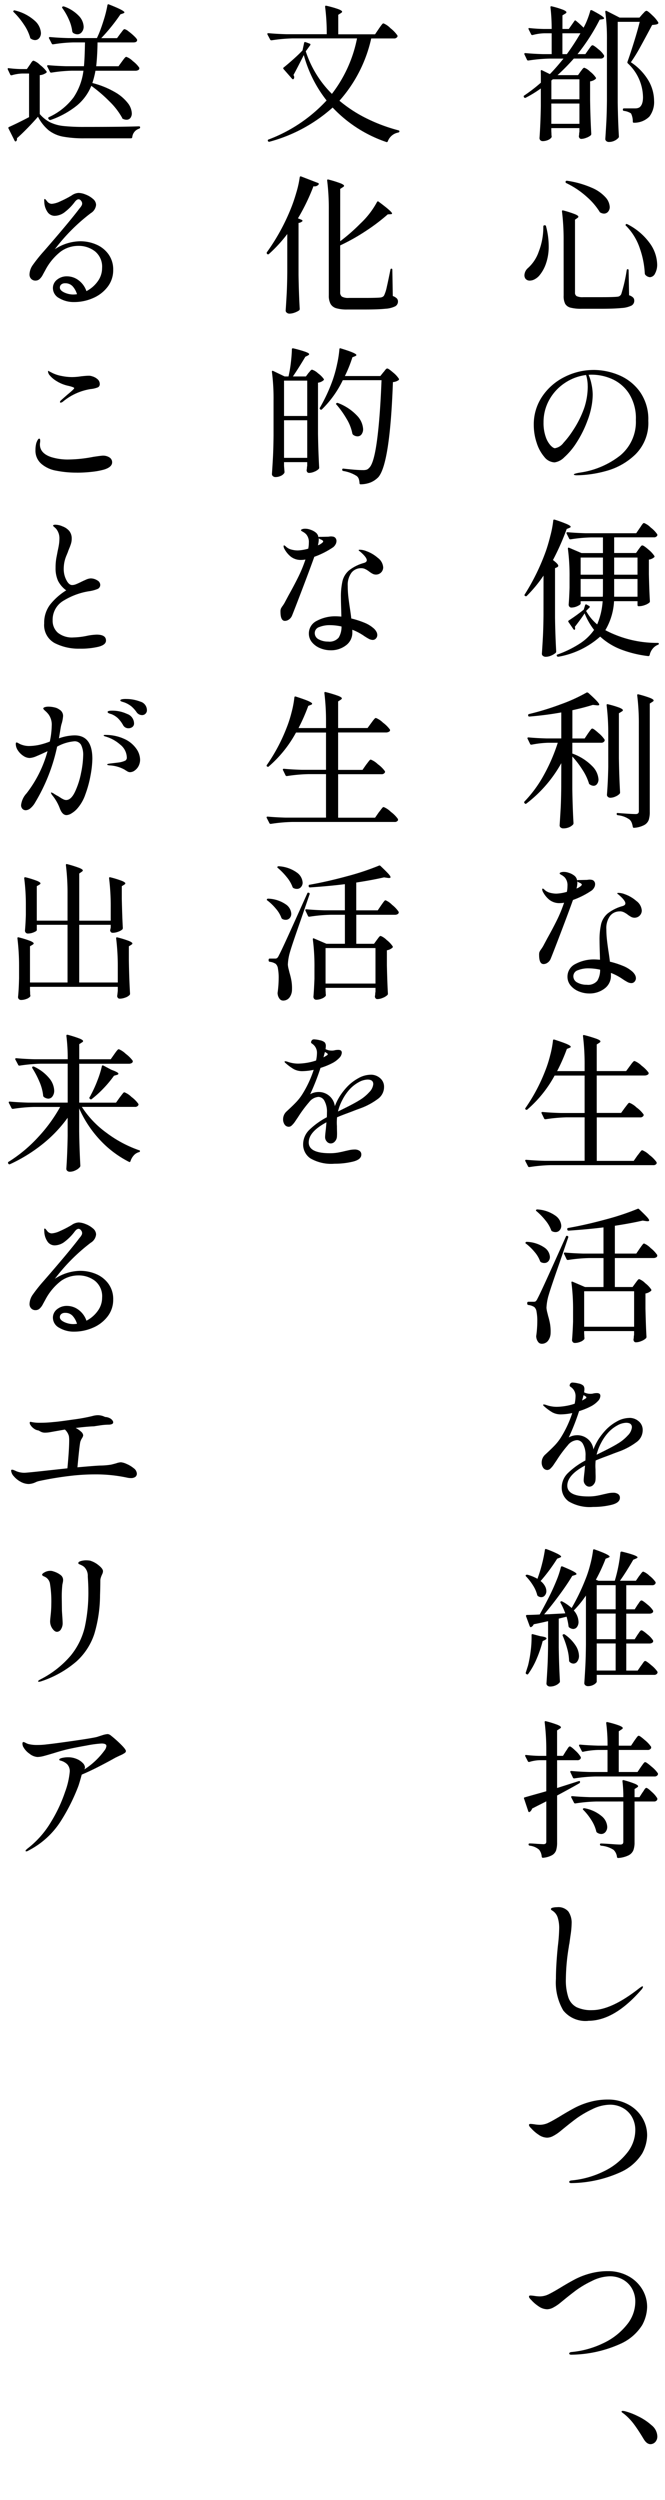
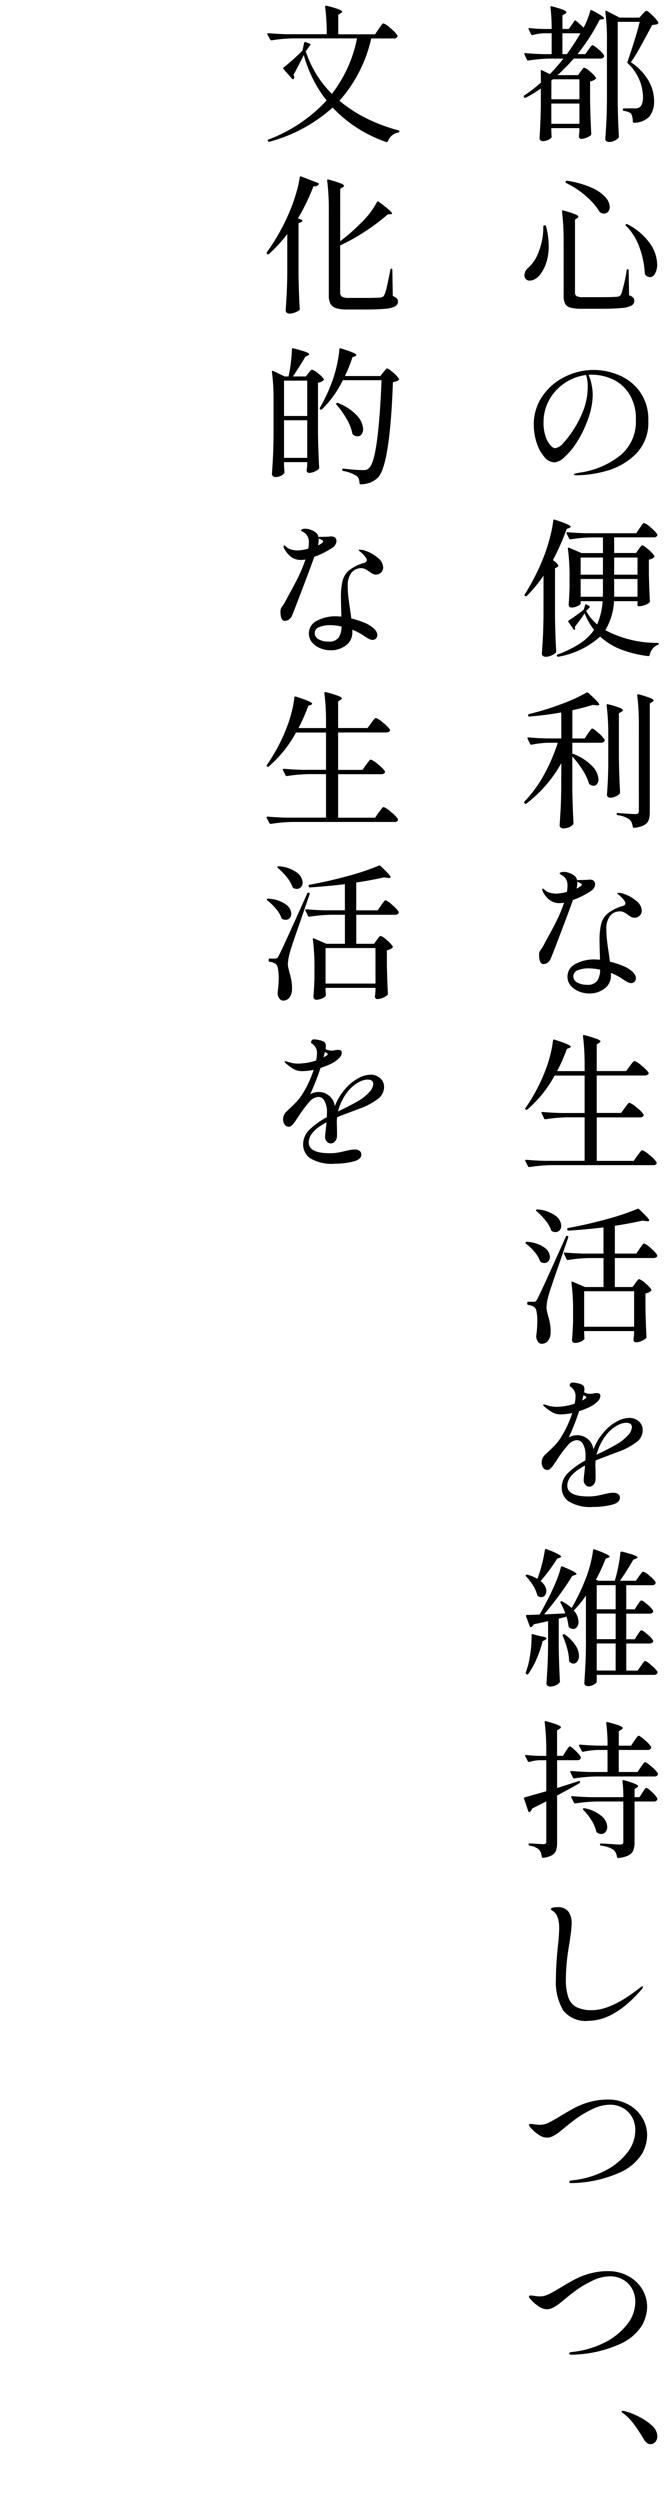
<svg xmlns="http://www.w3.org/2000/svg" id="Group_232" data-name="Group 232" width="87.57" height="328.874" viewBox="0 0 87.57 328.874">
  <defs>
    <clipPath id="clip-path">
      <rect id="Rectangle_86" data-name="Rectangle 86" width="87.57" height="328.874" fill="none" />
    </clipPath>
  </defs>
  <g id="Group_231" data-name="Group 231" clip-path="url(#clip-path)">
    <path id="Path_394" data-name="Path 394" d="M64.2,9.253c.052-.064.126-.162.224-.292s.185-.195.263-.195a2.141,2.141,0,0,1,.759.506,3.351,3.351,0,0,1,.759.8c.039.052.026.111-.039.175a1.364,1.364,0,0,1-.72.311v2.452q.038,2.434.156,4.456a.268.268,0,0,1-.078.195,1.859,1.859,0,0,1-.584.321,1.954,1.954,0,0,1-.662.146c-.156,0-.259-.1-.311-.292a.8.8,0,0,1,.019-.195A.709.709,0,0,0,64,17.465a1.383,1.383,0,0,1,.039-.272v-.486h-3.7v.409c.013.169.019.3.019.389a1.172,1.172,0,0,0,.019.234.347.347,0,0,1-.019.195,1.094,1.094,0,0,1-.457.341,1.745,1.745,0,0,1-.73.146.4.4,0,0,1-.389-.389q.137-1.906.175-4.223V11.491a15.236,15.236,0,0,1-2,1.226.079.079,0,0,1-.058.019.22.22,0,0,1-.156-.078v-.019c-.066-.09-.058-.162.019-.214a21.394,21.394,0,0,0,2.2-1.693V9.915c0-.311-.006-.545-.019-.7,0-.064.016-.107.049-.126a.13.13,0,0,1,.126.01l1.031.506q.856-.876,1.79-2.043H60.111a20.913,20.913,0,0,0-2.783.253h-.058a.162.162,0,0,1-.136-.1l-.331-.7a.109.109,0,0,1-.019-.078c0-.064.045-.1.136-.1q1.031.1,2.277.136h1.187V4.233H59.41a6.249,6.249,0,0,0-1.537.234h-.058a.162.162,0,0,1-.136-.1l-.331-.662-.019-.078c0-.078.051-.1.156-.078q.934.1,1.907.117h.992A23.823,23.823,0,0,0,60.227.827V.788c0-.1.058-.136.175-.1a11.548,11.548,0,0,1,1.5.457c.285.124.428.231.428.321,0,.066-.058.13-.175.195l-.35.214v1.79h.837l.739-1.051c.052-.09.123-.1.214-.019a13.229,13.229,0,0,1,.992.9,8.521,8.521,0,0,0,.506-1.09,11.05,11.05,0,0,0,.37-1.109c.013-.1.084-.136.214-.1q1.615.837,1.615,1.07c0,.052-.066.091-.195.117l-.389.058a25.933,25.933,0,0,1-2.919,4.534H64.82l.409-.584c.039-.051.1-.133.175-.243a2.052,2.052,0,0,1,.2-.253.245.245,0,0,1,.165-.088q.155,0,.769.525a3.05,3.05,0,0,1,.749.817.335.335,0,0,1-.019.195.482.482,0,0,1-.467.214H63.3a28.144,28.144,0,0,1-2.141,2.18h2.7Zm-1.946,220.97a3.078,3.078,0,0,0,.185-.272,1.813,1.813,0,0,1,.185-.263.216.216,0,0,1,.156-.088q.155,0,.73.555a3.514,3.514,0,0,1,.71.847.348.348,0,0,1-.019.195.464.464,0,0,1-.448.214H61.1v3.658l2.822-.9c.117-.039.181-.019.195.058v.058a.188.188,0,0,1-.078.156q-1.149.66-2.938,1.615v6.149a3.531,3.531,0,0,1-.126,1.051,1.2,1.2,0,0,1-.525.642,2.983,2.983,0,0,1-1.2.35h-.039c-.064,0-.111-.046-.136-.136a1.658,1.658,0,0,0-.35-.934,2.319,2.319,0,0,0-1.245-.525c-.091-.027-.136-.078-.136-.156s.039-.136.117-.136c.168,0,.347.006.535.019s.366.026.535.039l.739.039a.5.5,0,0,0,.321-.078.384.384,0,0,0,.088-.292V236.82q-.175.1-1.109.564l-.759.389a.887.887,0,0,1-.292.428.371.371,0,0,1-.1.039q-.078,0-.117-.117l-.545-1.635a.111.111,0,0,1-.019-.078q0-.1.117-.117.058-.02,2.413-.681l.409-.117V231.41h-.856a4.993,4.993,0,0,0-1.382.234h-.058a.164.164,0,0,1-.136-.1l-.331-.642a.213.213,0,0,1-.019-.1c0-.066.045-.091.136-.078q.856.1,1.712.117h.934v-.623a30.23,30.23,0,0,0-.214-3.795v-.039c0-.1.058-.136.175-.1a13.2,13.2,0,0,1,1.528.477q.438.184.438.321c0,.064-.058.129-.175.195l-.331.214v3.347h.778Zm-.6-129.975a17.149,17.149,0,0,1-4.593,5.313c-.091.066-.162.058-.214-.019l-.019-.019a.155.155,0,0,1-.019-.234,16.222,16.222,0,0,0,2.559-3.5,23.357,23.357,0,0,0,1.82-4.223H59.9a12.9,12.9,0,0,0-2.16.253h-.058a.162.162,0,0,1-.136-.1l-.331-.681a.109.109,0,0,1-.019-.078c0-.064.045-.1.136-.1q1.071.1,2.374.136h1.946V93.573q-1.888.35-4.184.545h-.039A.142.142,0,0,1,57.289,94v-.058a.137.137,0,0,1,.117-.156,34.77,34.77,0,0,0,4.135-1.265,21.814,21.814,0,0,0,3.435-1.557.116.116,0,0,1,.078-.019.331.331,0,0,1,.156.058q1.439,1.284,1.44,1.537c0,.091-.1.124-.311.1l-.525-.058q-1.343.409-2.7.7V97h1.615l.428-.642c.039-.051.1-.142.195-.272a3.3,3.3,0,0,1,.224-.292.239.239,0,0,1,.165-.1c.1,0,.373.195.808.584a4.08,4.08,0,0,1,.808.876.346.346,0,0,1-.019.195.482.482,0,0,1-.467.214H63.107v1.421a6.9,6.9,0,0,1,2.617,1.654,2.728,2.728,0,0,1,.827,1.732.985.985,0,0,1-.185.613.554.554,0,0,1-.457.243.905.905,0,0,1-.525-.195.2.2,0,0,1-.1-.156,7.057,7.057,0,0,0-.847-1.761,12.291,12.291,0,0,0-1.333-1.742v4.3q.038,2.434.156,4.456a.316.316,0,0,1-.058.195,1.548,1.548,0,0,1-.525.36,1.916,1.916,0,0,1-.778.146.489.489,0,0,1-.331-.117.349.349,0,0,1-.136-.272q.077-1.148.136-2.228t.078-2.831ZM59.313,75.573a17.529,17.529,0,0,1-2.2,2.666.152.152,0,0,1-.214.019H56.88c-.091-.064-.1-.136-.039-.214a28.823,28.823,0,0,0,2.783-5.7q.312-.894.6-2.053a13.706,13.706,0,0,0,.37-1.956c.013-.117.078-.156.195-.117a17.2,17.2,0,0,1,1.644.6c.305.144.457.253.457.331,0,.052-.058.1-.175.156l-.35.136a32.666,32.666,0,0,1-1.81,4.087q.7.525.7.759c0,.066-.052.13-.156.195l-.272.117v6.5q.038,2.434.156,4.456a.268.268,0,0,1-.078.195,2.413,2.413,0,0,1-.594.35,1.79,1.79,0,0,1-.71.156.559.559,0,0,1-.36-.117.343.343,0,0,1-.146-.272q.078-1.148.136-2.228t.078-2.831Zm-.019-45.927a.137.137,0,0,1,.156-.156h.019a.153.153,0,0,1,.175.136,10.159,10.159,0,0,1,.35,2.608,6.727,6.727,0,0,1-.37,2.325,4.885,4.885,0,0,1-.9,1.586,2.2,2.2,0,0,1-.594.457,1.35,1.35,0,0,1-.613.165.691.691,0,0,1-.584-.253.761.761,0,0,1-.136-.448,1.322,1.322,0,0,1,.448-.934,5.14,5.14,0,0,0,1.44-2.18,8.871,8.871,0,0,0,.6-3.308ZM70,145.61c.051-.064.126-.162.224-.292s.175-.226.234-.292a.239.239,0,0,1,.165-.1,2.837,2.837,0,0,1,.934.613,4,4,0,0,1,.915.9.177.177,0,0,1,0,.195.462.462,0,0,1-.448.214h-5.7v5.721h4.865l.487-.7c.064-.078.146-.181.243-.311s.175-.226.234-.292a.239.239,0,0,1,.165-.1,2.9,2.9,0,0,1,.944.632,4.177,4.177,0,0,1,.924.924.337.337,0,0,1,.019.195.462.462,0,0,1-.448.214H60.247a20.933,20.933,0,0,0-2.783.253h-.058a.162.162,0,0,1-.136-.1l-.35-.681a.109.109,0,0,1-.019-.078c0-.064.045-.1.136-.1q1.071.1,2.374.136h5.313v-5.721H62.368a20.933,20.933,0,0,0-2.783.253h-.058a.162.162,0,0,1-.136-.1l-.331-.681a.109.109,0,0,1-.019-.078c0-.064.045-.1.136-.1q1.071.1,2.374.136h3.172v-4.923h-3.95a15.905,15.905,0,0,1-3.581,4.456c-.052.066-.124.072-.214.019s-.1-.136-.039-.214a23.125,23.125,0,0,0,2.588-4.865,15.809,15.809,0,0,0,.652-2.024,13.258,13.258,0,0,0,.379-1.985c.012-.117.078-.156.195-.117q1.206.39,1.674.6c.311.144.467.253.467.331s-.052.117-.156.156l-.35.136a24.657,24.657,0,0,1-1.284,2.919h3.62v-.8a30.256,30.256,0,0,0-.214-3.795v-.039c0-.1.058-.136.175-.1a16.828,16.828,0,0,1,1.654.5q.467.186.467.321c0,.066-.052.13-.156.195l-.331.214v3.5h3.873l.487-.662.2-.272a3.1,3.1,0,0,1,.243-.292.269.269,0,0,1,.175-.1,2.782,2.782,0,0,1,.924.613,4.428,4.428,0,0,1,.9.885.371.371,0,0,1,.039.1.256.256,0,0,1-.165.224.761.761,0,0,1-.36.088H66.318v4.923h3.211Zm-12.98,17.864c-.091-.051-.111-.117-.058-.195a.214.214,0,0,1,.195-.058,4.369,4.369,0,0,1,2.257.739,1.611,1.611,0,0,1,.739,1.226.855.855,0,0,1-.2.584.678.678,0,0,1-.535.234.931.931,0,0,1-.428-.1.325.325,0,0,1-.136-.156,3.944,3.944,0,0,0-.71-1.187,7.1,7.1,0,0,0-1.119-1.09Zm1.518,44a18.174,18.174,0,0,0,.574-1.868,17.742,17.742,0,0,0,.379-1.849c.012-.117.078-.156.195-.117a13.555,13.555,0,0,1,1.518.642c.285.156.428.272.428.35,0,.039-.058.085-.175.136l-.35.136a22.972,22.972,0,0,1-2.18,2.938,2.169,2.169,0,0,1,.574.662,1.431,1.431,0,0,1,.185.662.855.855,0,0,1-.195.564.591.591,0,0,1-.467.234.726.726,0,0,1-.428-.136.247.247,0,0,1-.117-.156,4.255,4.255,0,0,0-.545-1.245,7.081,7.081,0,0,0-.915-1.187c-.078-.078-.085-.142-.019-.195a.313.313,0,0,1,.253-.019,5.654,5.654,0,0,1,1.265.525Zm-.8,7.453a.1.1,0,0,1,.049-.088.126.126,0,0,1,.107-.01l1.012.272q.8.1.8.292c0,.066-.064.13-.195.195l-.311.156a15.424,15.424,0,0,1-.808,2.364,10.124,10.124,0,0,1-1.08,1.936.138.138,0,0,1-.214.058l-.039-.019a.166.166,0,0,1-.078-.214q.33-1.031.311-.992a16.209,16.209,0,0,0,.321-1.771,13.78,13.78,0,0,0,.126-1.751v-.428Zm13.953-.019c.051-.064.113-.152.185-.263a1.525,1.525,0,0,1,.185-.243.225.225,0,0,1,.156-.078q.155,0,.769.525a3.287,3.287,0,0,1,.749.8.214.214,0,0,1,.019.1.257.257,0,0,1-.146.224.651.651,0,0,1-.341.088H70.21v3.561h1.5l.428-.623a3.55,3.55,0,0,0,.214-.292,2.457,2.457,0,0,1,.195-.263.216.216,0,0,1,.156-.088q.155,0,.808.564a3.812,3.812,0,0,1,.808.856.335.335,0,0,1-.019.195.462.462,0,0,1-.448.214H66.318v.9c0,.052-.052.126-.156.224a1.332,1.332,0,0,1-.418.253,1.555,1.555,0,0,1-.594.107.491.491,0,0,1-.331-.117.348.348,0,0,1-.136-.272q.077-1.148.136-2.228t.078-2.831V209.75a13.588,13.588,0,0,1-1.6,1.965,2.362,2.362,0,0,1,.623,1.479,1.093,1.093,0,0,1-.2.691.629.629,0,0,1-.516.263.987.987,0,0,1-.525-.214.261.261,0,0,1-.078-.195,8.043,8.043,0,0,0-.253-1.207l-1.031.253v3.795q.038,2.434.156,4.456a.261.261,0,0,1-.078.195,1.477,1.477,0,0,1-.5.341,1.745,1.745,0,0,1-.73.146.489.489,0,0,1-.331-.117.348.348,0,0,1-.136-.272q.077-1.148.136-2.228t.078-2.831v-3.153q-1.071.254-1.888.409a.761.761,0,0,1-.331.37l-.058.019c-.039,0-.084-.039-.136-.117l-.487-1.323L57,212.416a.111.111,0,0,1,.039-.078.159.159,0,0,1,.117-.039q.642,0,1.654-.058.914-1.653,1.421-2.7.427-.876.808-1.819a11.652,11.652,0,0,0,.555-1.7c.026-.1.1-.136.214-.1q1.031.429,1.44.652t.409.341c0,.052-.066.1-.195.136l-.37.117q-.622,1.051-1.635,2.433t-2.063,2.627l.623-.019,2.16-.117a8.636,8.636,0,0,0-.623-1.382.129.129,0,0,1-.019-.117.125.125,0,0,1,.058-.078.211.211,0,0,1,.195.019,6.15,6.15,0,0,1,1.226.856,27.443,27.443,0,0,0,1.79-3.7,14.837,14.837,0,0,0,.642-1.946,14.194,14.194,0,0,0,.389-1.946c.012-.117.078-.156.195-.117q1.985.7,1.985.954c0,.039-.058.085-.175.136l-.35.136a22.646,22.646,0,0,1-1.284,2.763l.35.136h2.141a20.078,20.078,0,0,0,.739-3.7c.012-.1.078-.148.195-.136q2.063.507,2.063.759c0,.039-.064.091-.195.156l-.37.156q-.972,1.675-1.751,2.763h2.1l.409-.6c.064-.078.129-.162.195-.253a2.832,2.832,0,0,1,.195-.243.264.264,0,0,1,.175-.107,2.412,2.412,0,0,1,.808.545,3.57,3.57,0,0,1,.808.837.335.335,0,0,1-.019.195.462.462,0,0,1-.448.214H70.21v3.172h1.109l.37-.584c.051-.064.113-.152.185-.263a1.525,1.525,0,0,1,.185-.243.225.225,0,0,1,.156-.078q.155,0,.769.525a3.288,3.288,0,0,1,.749.8.214.214,0,0,1,.019.1.257.257,0,0,1-.146.224.651.651,0,0,1-.341.088H70.21v3.367h1.109ZM57.172,171.258a.138.138,0,0,1,.156-.156h.681a.459.459,0,0,0,.282-.068,1.094,1.094,0,0,0,.224-.341q.272-.505,1.031-2.16t2.7-5.974c.039-.117.1-.156.195-.117h.019a.147.147,0,0,1,.1.214L61.414,166q-1.168,3.328-1.4,4.145A6.9,6.9,0,0,0,59.7,171.9a3.5,3.5,0,0,0,.107.613c.058.227.094.373.107.438a9.246,9.246,0,0,1,.263,1.1,6.1,6.1,0,0,1,.068,1.177,1.729,1.729,0,0,1-.35,1.022,1.027,1.027,0,0,1-.837.379.572.572,0,0,1-.448-.234,1.26,1.26,0,0,1-.253-.642.477.477,0,0,1,0-.195,14.375,14.375,0,0,0,.136-1.927,6.3,6.3,0,0,0-.1-1.216.982.982,0,0,0-.292-.613,1.711,1.711,0,0,0-.778-.272.174.174,0,0,1-.156-.175v-.1Zm5.819,115.788c-.195,0-.292-.052-.292-.156s.091-.169.272-.195a12.178,12.178,0,0,0,4.281-1.2,8.654,8.654,0,0,0,3.036-2.394,4.789,4.789,0,0,0,1.109-2.968,3.458,3.458,0,0,0-.477-1.858,3.1,3.1,0,0,0-1.236-1.158,3.444,3.444,0,0,0-1.6-.389,5.457,5.457,0,0,0-2.413.623,13.2,13.2,0,0,0-2.024,1.187q-.759.564-1.615,1.265c-.064.051-.241.195-.525.428a5.467,5.467,0,0,1-.885.594,1.8,1.8,0,0,1-.827.243,2.037,2.037,0,0,1-1.148-.4,4.932,4.932,0,0,1-.954-.827c-.195-.182-.292-.325-.292-.428,0-.066.016-.107.049-.126a.4.4,0,0,1,.185-.029,5,5,0,0,1,.525.058,4.886,4.886,0,0,0,.662.058,2.674,2.674,0,0,0,1.168-.282q.584-.283,1.6-.9,1.089-.662,1.907-1.09a9.884,9.884,0,0,1,1.927-.739,8.884,8.884,0,0,1,2.413-.311,5.481,5.481,0,0,1,2.54.6,4.772,4.772,0,0,1,1.878,1.693,4.468,4.468,0,0,1,.7,2.471,5.242,5.242,0,0,1-.652,2.335,6.5,6.5,0,0,1-2.861,2.462,16.154,16.154,0,0,1-6.451,1.43Zm0,22.574c-.195,0-.292-.052-.292-.156s.091-.169.272-.195a12.178,12.178,0,0,0,4.281-1.2,8.653,8.653,0,0,0,3.036-2.394,4.789,4.789,0,0,0,1.109-2.968,3.458,3.458,0,0,0-.477-1.858,3.1,3.1,0,0,0-1.236-1.158,3.443,3.443,0,0,0-1.6-.389,5.458,5.458,0,0,0-2.413.623,13.2,13.2,0,0,0-2.024,1.187q-.759.564-1.615,1.265c-.064.051-.241.195-.525.428a5.467,5.467,0,0,1-.885.594,1.8,1.8,0,0,1-.827.243,2.037,2.037,0,0,1-1.148-.4,4.93,4.93,0,0,1-.954-.827q-.292-.274-.292-.428c0-.066.016-.107.049-.126a.4.4,0,0,1,.185-.029,4.99,4.99,0,0,1,.525.058,4.89,4.89,0,0,0,.662.058,2.674,2.674,0,0,0,1.168-.282q.584-.283,1.6-.9,1.089-.662,1.907-1.09a9.884,9.884,0,0,1,1.927-.739,8.884,8.884,0,0,1,2.413-.311,5.481,5.481,0,0,1,2.54.6,4.772,4.772,0,0,1,1.878,1.693,4.468,4.468,0,0,1,.7,2.471,5.242,5.242,0,0,1-.652,2.335,6.5,6.5,0,0,1-2.861,2.462,16.154,16.154,0,0,1-6.451,1.43Zm2.919-261.1a8.687,8.687,0,0,1,3.328.681A6.46,6.46,0,0,1,72,51.384,6.243,6.243,0,0,1,73.11,55.2a5.808,5.808,0,0,1-1.693,4.427,8.829,8.829,0,0,1-3.843,2.18,15.244,15.244,0,0,1-3.9.574,1.039,1.039,0,0,1-.253-.029c-.078-.019-.117-.043-.117-.068,0-.052.084-.1.253-.146a4.929,4.929,0,0,1,.506-.107A11.108,11.108,0,0,0,69.4,59.781a5.729,5.729,0,0,0,2.072-4.68,6.063,6.063,0,0,0-.915-3.493,5.179,5.179,0,0,0-2.238-1.9,6.66,6.66,0,0,0-2.627-.564,3.742,3.742,0,0,0-.448.019,5.9,5.9,0,0,1,.389,1.245,6.685,6.685,0,0,1,.156,1.362,8.715,8.715,0,0,1-.175,1.644,10.29,10.29,0,0,1-.525,1.8,14.427,14.427,0,0,1-1.45,2.9,9.149,9.149,0,0,1-1.605,1.907,2.232,2.232,0,0,1-1.265.662,1.806,1.806,0,0,1-1.352-.72A5.307,5.307,0,0,1,58.408,58.1a7.393,7.393,0,0,1-.379-2.335,6.533,6.533,0,0,1,1.138-3.795,7.61,7.61,0,0,1,2.958-2.549,8.48,8.48,0,0,1,3.785-.9ZM58.4,159.193a.188.188,0,0,1-.078-.088.076.076,0,0,1,.019-.088.214.214,0,0,1,.195-.058,4.534,4.534,0,0,1,2.355.827,1.756,1.756,0,0,1,.759,1.314.868.868,0,0,1-.214.594.693.693,0,0,1-.545.243.931.931,0,0,1-.428-.1.228.228,0,0,1-.136-.136,4.47,4.47,0,0,0-.759-1.3,8.671,8.671,0,0,0-1.168-1.207Zm7.22-42.17a10.88,10.88,0,0,1-2.432,1.226q-.525,1.48-1.586,4.262t-1.352,3.483a1.16,1.16,0,0,1-.4.5.917.917,0,0,1-.535.185q-.584,0-.584-1.207a1.185,1.185,0,0,1,.039-.36,1.857,1.857,0,0,1,.195-.341,4.283,4.283,0,0,0,.409-.662l.448-.837q.739-1.323,1.275-2.413a18.072,18.072,0,0,0,.924-2.257,2.706,2.706,0,0,1-.525.058,2.118,2.118,0,0,1-1.44-.457,3.355,3.355,0,0,1-.8-.983.8.8,0,0,1-.117-.37c0-.064.026-.1.078-.1s.142.066.272.195a1.607,1.607,0,0,0,.671.35,3.2,3.2,0,0,0,.866.117,5.907,5.907,0,0,0,1.362-.234,3.822,3.822,0,0,0,.078-.778,1.545,1.545,0,0,0-.331-1.09,1.7,1.7,0,0,0-.438-.341q-.263-.146-.263-.2c0-.064.051-.117.156-.156a1.117,1.117,0,0,1,.389-.058,1.87,1.87,0,0,1,.662.117,2.285,2.285,0,0,1,.769.409.973.973,0,0,1,.321.584.729.729,0,0,1,.311-.039l.876-.019a1.332,1.332,0,0,0,.243-.019,1.332,1.332,0,0,1,.224-.019.97.97,0,0,1,.214.019.518.518,0,0,1,.37.185.606.606,0,0,1,.136.4.916.916,0,0,1-.136.467,1.266,1.266,0,0,1-.35.389Zm5,69.355a1.835,1.835,0,0,1,1.226.448,1.463,1.463,0,0,1,.525,1.168,1.918,1.918,0,0,1-.808,1.567,9.04,9.04,0,0,1-2.131,1.177l-.9.331q-.33.137-1.07.409c-.494.182-.921.35-1.284.506a6.854,6.854,0,0,0-.019,1.168c0,.117,0,.35.01.7a6.239,6.239,0,0,1-.01.681,1,1,0,0,1-.263.623.724.724,0,0,1-.555.272.672.672,0,0,1-.516-.253.85.85,0,0,1-.224-.584c0-.168.033-.525.1-1.07l.078-.876q-2.335,1.246-2.335,2.647,0,1.421,2.783,1.421a6.082,6.082,0,0,0,1.022-.078q.456-.077,1-.214c.064-.012.227-.049.487-.107a3.369,3.369,0,0,1,.739-.088,1.087,1.087,0,0,1,.662.175.575.575,0,0,1,.234.486q0,.662-1.119.934a10.094,10.094,0,0,1-2.4.272,5.455,5.455,0,0,1-3.2-.71,2.2,2.2,0,0,1-.944-1.839,2.659,2.659,0,0,1,.817-1.907,9.929,9.929,0,0,1,2.3-1.654c.013-.142.019-.343.019-.6a2.961,2.961,0,0,0-.331-1.557.936.936,0,0,0-.778-.525,1.708,1.708,0,0,0-1.236.691,16.163,16.163,0,0,0-1.314,1.742l-.214.331q-.058.078-.292.428a2.941,2.941,0,0,1-.448.545.613.613,0,0,1-.389.195.66.66,0,0,1-.574-.292,1.224,1.224,0,0,1-.2-.72,1.406,1.406,0,0,1,.487-1.031l.292-.272q.544-.505.944-.924a6.892,6.892,0,0,0,.749-.944,14.42,14.42,0,0,0,1.557-3.308,7.757,7.757,0,0,1-1.479.175,2.323,2.323,0,0,1-1.138-.263,6.783,6.783,0,0,1-1.138-.847.21.21,0,0,1-.078-.136c0-.039.032-.058.1-.058a1.133,1.133,0,0,1,.272.058,4.143,4.143,0,0,0,1.421.253,7.808,7.808,0,0,0,1.022-.088,7.487,7.487,0,0,0,1.333-.321,4.833,4.833,0,0,0,.117-.954,1.418,1.418,0,0,0-.623-1.245c-.1-.064-.156-.129-.156-.195a.485.485,0,0,1,.117-.282.352.352,0,0,1,.272-.107,3.62,3.62,0,0,1,.769.117,1.3,1.3,0,0,1,.652.292.726.726,0,0,1,.136.487,3.236,3.236,0,0,1-.039.389,1.765,1.765,0,0,0,.837.195,1.364,1.364,0,0,0,.428-.058,2.573,2.573,0,0,1,.409-.039c.311,0,.467.124.467.37a1.029,1.029,0,0,1-.321.681,3.455,3.455,0,0,1-.827.642,8.975,8.975,0,0,1-1.654.681,30.073,30.073,0,0,1-1.362,3.464,2.193,2.193,0,0,1,1.031-.292,2.128,2.128,0,0,1,2.218,1.868,7.534,7.534,0,0,1,.7-1.391,8.79,8.79,0,0,1,.934-1.177,5.959,5.959,0,0,1,1.43-1.1,3.41,3.41,0,0,1,1.683-.477ZM65.131,50.664a5.051,5.051,0,0,0-.214-1.479,6.482,6.482,0,0,0-2.8,1.051,6.365,6.365,0,0,0-2.043,2.209,6,6,0,0,0-.759,2.987,5.467,5.467,0,0,0,.282,1.878,3.206,3.206,0,0,0,.642,1.138c.24.247.432.37.574.37a1.754,1.754,0,0,0,1.119-.7,11.815,11.815,0,0,0,1.255-1.635,13.308,13.308,0,0,0,1.5-3.007,9.019,9.019,0,0,0,.448-2.812ZM65.209,265.7a3.748,3.748,0,0,1-3.3-1.372,7.266,7.266,0,0,1-.963-4.155q0-1.771.253-4.3a22.32,22.32,0,0,0,.175-2.3,4.538,4.538,0,0,0-.2-1.479,1.659,1.659,0,0,0-.71-.9c-.117-.066-.175-.13-.175-.195,0-.091.088-.156.263-.195a2.55,2.55,0,0,1,.555-.058,1.729,1.729,0,0,1,1.479.574,2.6,2.6,0,0,1,.428,1.586,11.01,11.01,0,0,1-.136,1.489c-.091.629-.142,1-.156,1.119a3.1,3.1,0,0,0-.078.448,27.118,27.118,0,0,0-.389,4.223,7.19,7.19,0,0,0,.331,2.442,2.259,2.259,0,0,0,1.08,1.275,4.451,4.451,0,0,0,2.034.389q2.569,0,6.266-2.919l.185-.126a.4.4,0,0,1,.2-.088c.039,0,.058.026.058.078a.812.812,0,0,1-.234.389q-3.543,4.067-6.967,4.067ZM64.041,12.912V10.285h-3.5l-.195.156v2.471Zm-3.7.564v2.666h3.7V13.476Zm11.5,58.633c.039-.051.094-.126.165-.224a1.982,1.982,0,0,1,.175-.214.2.2,0,0,1,.146-.068c.117,0,.383.182.8.545a3.724,3.724,0,0,1,.778.837.133.133,0,0,1-.019.175,1.349,1.349,0,0,1-.7.311v1.907q.058,2.394.136,3.561a.266.266,0,0,1-.078.195,1.839,1.839,0,0,1-.6.321,2.185,2.185,0,0,1-.72.146h-.078a.137.137,0,0,1-.156-.156V78.94H68.6a8.319,8.319,0,0,1-1.148,3.814,14.545,14.545,0,0,0,6.889,1.674c.1,0,.156.033.156.1a.16.16,0,0,1-.136.156,1.676,1.676,0,0,0-.681.516,1.906,1.906,0,0,0-.389.827c-.039.1-.1.15-.195.136a14.755,14.755,0,0,1-3.658-.9,8.631,8.631,0,0,1-2.666-1.664,11.166,11.166,0,0,1-5.488,2.647H61.22a.167.167,0,0,1-.136-.078.133.133,0,0,1-.039-.1q0-.078.117-.117a13.963,13.963,0,0,0,2.968-1.46,6.773,6.773,0,0,0,1.839-1.771,8.973,8.973,0,0,1-1.245-2.18q-.467.721-1.284,1.771l.039.175-.019.156c-.026.052-.062.072-.107.058a.183.183,0,0,1-.107-.078l-.642-.934a.142.142,0,0,1,.039-.214,23.64,23.64,0,0,0,1.965-1.421l.175-.564c.039-.129.111-.162.214-.1l.311.175a.136.136,0,0,1,.039.234l-.428.428a6.359,6.359,0,0,0,1.459,1.771,9.388,9.388,0,0,0,.72-3.055H64.2v.331c0,.078-.136.182-.409.311a1.881,1.881,0,0,1-.817.195.314.314,0,0,1-.253-.117.413.413,0,0,1-.1-.272q.078-.894.117-2.238V75.826a27.3,27.3,0,0,0-.214-3.775v-.039c0-.1.052-.136.156-.1l1.635.7h2.822V70.552H65.579a19.87,19.87,0,0,0-2.7.253h-.058a.162.162,0,0,1-.136-.1l-.331-.662a.109.109,0,0,1-.019-.078c0-.064.045-.1.136-.1q1.071.1,2.374.136h6.675l.448-.662q.077-.1.2-.292a2.554,2.554,0,0,1,.214-.292.239.239,0,0,1,.165-.1,2.576,2.576,0,0,1,.885.6,3.841,3.841,0,0,1,.847.876.177.177,0,0,1,0,.195.462.462,0,0,1-.448.214H68.615v2.063h2.88ZM61.959,31.475a30.228,30.228,0,0,0-.214-3.795v-.039c0-.1.058-.136.175-.1a13.474,13.474,0,0,1,1.557.5q.429.184.428.321c0,.051-.045.109-.136.175l-.311.214v9.574a.53.53,0,0,0,.214.486,1.858,1.858,0,0,0,.876.136h2.316q1.635,0,2.16-.058a.664.664,0,0,0,.321-.1.822.822,0,0,0,.2-.234,20.378,20.378,0,0,0,.72-3.153c.013-.091.058-.136.136-.136s.117.051.117.156L70.58,38.7a1.277,1.277,0,0,1,.535.3.581.581,0,0,1,.146.4.724.724,0,0,1-.36.652,3.4,3.4,0,0,1-1.314.321q-.954.1-2.8.1H64.333a5.567,5.567,0,0,1-1.46-.146,1.13,1.13,0,0,1-.71-.506,2.249,2.249,0,0,1-.2-1.08ZM61.8,4.233V6.976h.584a31.219,31.219,0,0,0,1.79-2.744Zm.039,210.81a.075.075,0,0,1-.019-.058.138.138,0,0,1,.1-.136.206.206,0,0,1,.214.039,5.267,5.267,0,0,1,1.4,1.43,2.629,2.629,0,0,1,.448,1.352,1.219,1.219,0,0,1-.214.739.618.618,0,0,1-.506.292.731.731,0,0,1-.506-.214.261.261,0,0,1-.078-.195,6.778,6.778,0,0,0-.263-1.615,12.381,12.381,0,0,0-.574-1.635Zm9.574-46.393c.039-.051.094-.126.165-.224a1.9,1.9,0,0,1,.185-.224.228.228,0,0,1,.156-.078,2.292,2.292,0,0,1,.788.535,3.549,3.549,0,0,1,.788.827.148.148,0,0,1-.039.195,1.472,1.472,0,0,1-.72.331V172q.058,2.472.136,3.717a.261.261,0,0,1-.078.195,1.812,1.812,0,0,1-.594.36,1.919,1.919,0,0,1-.73.165c-.156,0-.26-.1-.311-.292a.8.8,0,0,1,.019-.195.806.806,0,0,0,.019-.185,1.6,1.6,0,0,1,.039-.3v-.506H64.664v.35c.012.13.019.234.019.311a.794.794,0,0,0,.019.195v.1a.21.21,0,0,1-.019.1,1.148,1.148,0,0,1-.506.35,1.878,1.878,0,0,1-.739.156.334.334,0,0,1-.272-.117.413.413,0,0,1-.1-.272q.078-.876.136-2.374v-1.4a27.3,27.3,0,0,0-.214-3.775v-.039c0-.09.052-.117.156-.078l1.635.7h2.433v-3.814H65.326a20.931,20.931,0,0,0-2.783.253h-.058a.162.162,0,0,1-.136-.1l-.331-.7a.109.109,0,0,1-.019-.078c0-.064.045-.1.136-.1q1.071.1,2.374.136h2.7v-3.444q-2.025.254-4.593.428a.167.167,0,0,1-.175-.136v-.1q0-.1.117-.117,2.335-.409,4.933-1.119a33.364,33.364,0,0,0,4.194-1.391.165.165,0,0,1,.214.039q.719.682,1.022,1.012t.3.467c0,.091-.111.124-.331.1l-.525-.078q-1.5.35-3.658.681v3.658h2.822l.448-.662c.039-.051.1-.142.195-.272a3.558,3.558,0,0,1,.224-.292.239.239,0,0,1,.165-.1,2.67,2.67,0,0,1,.856.6,4.1,4.1,0,0,1,.856.9.231.231,0,0,1,.019.1.257.257,0,0,1-.146.224.651.651,0,0,1-.341.088h-5.1v3.814h2.335Zm-9.2-144.9a.169.169,0,0,1,.195-.117,12.6,12.6,0,0,1,3.269.924,5.1,5.1,0,0,1,1.81,1.265,2.047,2.047,0,0,1,.545,1.255.935.935,0,0,1-.214.623.685.685,0,0,1-.545.253.884.884,0,0,1-.428-.117.229.229,0,0,1-.156-.136,8.844,8.844,0,0,0-1.674-1.946,11.322,11.322,0,0,0-2.7-1.81.171.171,0,0,1-.1-.195Zm7.142,96a1.57,1.57,0,0,0-1.284.6,2.7,2.7,0,0,0-.486,1.732,12.652,12.652,0,0,0,.078,1.391c.052.474.129,1.048.234,1.722.078.519.129.909.156,1.168a11.378,11.378,0,0,1,1.674.535,4.131,4.131,0,0,1,1.187.691,1.676,1.676,0,0,1,.418.467.95.95,0,0,1,.146.467.671.671,0,0,1-.175.467.552.552,0,0,1-.428.195,1.139,1.139,0,0,1-.516-.146,7.064,7.064,0,0,1-.71-.438,7.443,7.443,0,0,0-1.46-.759v.331a2.06,2.06,0,0,1-.847,1.732,3.237,3.237,0,0,1-2.014.642,3.6,3.6,0,0,1-1.343-.263,2.712,2.712,0,0,1-1.09-.769,1.776,1.776,0,0,1-.428-1.187,1.836,1.836,0,0,1,1.051-1.664,5.112,5.112,0,0,1,2.549-.594c.117,0,.344.013.681.039l-.019-.778q-.038-1.168-.039-1.693A9.184,9.184,0,0,1,66.9,121.4a2.689,2.689,0,0,1,.866-1.382,5.537,5.537,0,0,1,1.975-.973q.35-.117.35-.35,0-.389-.915-1.168c-.1-.064-.156-.117-.156-.156s.058-.058.175-.058a2.189,2.189,0,0,1,.4.049,2.086,2.086,0,0,1,.418.126,4.692,4.692,0,0,1,1.518.885,1.7,1.7,0,0,1,.72,1.255.947.947,0,0,1-.934.954.977.977,0,0,1-.448-.1,3.476,3.476,0,0,1-.506-.331,2.88,2.88,0,0,0-.516-.311,1.241,1.241,0,0,0-.5-.1Zm2.763,112.577c.039-.052.1-.144.195-.272a3.175,3.175,0,0,1,.224-.292.235.235,0,0,1,.165-.1c.1,0,.383.2.837.594a4.054,4.054,0,0,1,.837.885.337.337,0,0,1-.019.195.464.464,0,0,1-.448.214H66.163a20.731,20.731,0,0,0-2.783.253h-.058a.164.164,0,0,1-.136-.1l-.331-.7a.111.111,0,0,1-.019-.078c0-.066.045-.1.136-.1q1.071.1,2.374.136h2.394v-2.9H66.552a10.3,10.3,0,0,0-2,.234c-.1.026-.169,0-.195-.078l-.35-.681a.111.111,0,0,1-.019-.078c0-.066.045-.1.136-.1q1.071.1,2.374.136h1.245a21.572,21.572,0,0,0-.175-2.958c0-.13.058-.175.175-.136a12.1,12.1,0,0,1,1.557.457q.447.184.448.321c0,.064-.058.129-.175.195l-.35.234V229.5h1.615l.428-.642c.039-.052.1-.144.195-.272a3.177,3.177,0,0,1,.224-.292.235.235,0,0,1,.165-.1q.155,0,.817.584a4.008,4.008,0,0,1,.817.876.337.337,0,0,1-.019.195.484.484,0,0,1-.467.214H69.218v2.9h2.471Zm.214,3.347a3.078,3.078,0,0,0,.185-.272,1.81,1.81,0,0,1,.185-.263.214.214,0,0,1,.156-.088q.155,0,.73.545a3.411,3.411,0,0,1,.71.837.348.348,0,0,1-.019.195.444.444,0,0,1-.428.214H71.3v5.371a2.921,2.921,0,0,1-.156,1.041,1.331,1.331,0,0,1-.613.662,3.626,3.626,0,0,1-1.372.36H69.12c-.066,0-.111-.046-.136-.136a1.515,1.515,0,0,0-.448-.934,3.473,3.473,0,0,0-1.635-.545c-.1-.027-.156-.078-.156-.156s.039-.136.117-.136q.312,0,1.44.078.739.058,1.09.058a.49.49,0,0,0,.341-.088.42.42,0,0,0,.088-.3v-5.274H66.3a20.706,20.706,0,0,0-2.783.253h-.058a.165.165,0,0,1-.136-.1l-.35-.681a.111.111,0,0,1-.019-.078c0-.066.045-.1.136-.1q1.071.1,2.374.136h4.359a17.069,17.069,0,0,0-.117-2.1c0-.13.058-.175.175-.136a12.075,12.075,0,0,1,1.469.477q.418.184.418.321c0,.051-.052.109-.156.175l-.311.195v1.07h.642ZM64.995,129.4a1.576,1.576,0,0,0,1.4-.525,2.72,2.72,0,0,0,.37-1.459,7.2,7.2,0,0,0-1.5-.175,3.639,3.639,0,0,0-1.44.253.827.827,0,0,0-.584.778.914.914,0,0,0,.525.837,2.484,2.484,0,0,0,1.226.292Zm-1.226-13.427a3.138,3.138,0,0,1-.117.778.629.629,0,0,1,.146-.068.586.586,0,0,0,.165-.088q.389-.234.389-.37c0-.064-.072-.136-.214-.214a1.437,1.437,0,0,1-.195-.088.453.453,0,0,1-.175-.126v.175Zm3.367-40.516V73.2H64.2v2.257Zm-.019,2.9c.012-.168.019-.428.019-.778V76.021H64.2v2.335ZM64.392,184.1c.247-.142.389-.226.428-.253.091-.051.136-.1.136-.156s-.052-.109-.156-.175l-.214-.136Zm.156,53.847c-.066-.066-.072-.124-.019-.175a.265.265,0,0,1,.195-.039,4.806,4.806,0,0,1,2.248,1.041,1.957,1.957,0,0,1,.73,1.391,1.037,1.037,0,0,1-.224.681.711.711,0,0,1-.574.272.972.972,0,0,1-.525-.175.25.25,0,0,1-.117-.156,4.786,4.786,0,0,0-.632-1.469,7.542,7.542,0,0,0-1.08-1.372Zm6.694-63.558v-4.67H64.664v4.67Zm-2.257,15.432a5.73,5.73,0,0,0,1.43-1.138,1.756,1.756,0,0,0,.535-1.061c0-.4-.253-.6-.759-.6a2.517,2.517,0,0,0-1.148.341,4.649,4.649,0,0,0-1.207.944,6.358,6.358,0,0,0-.934,1.352,6.452,6.452,0,0,0-.6,1.567l.234-.117.428-.214q1.226-.6,2.024-1.07Zm-.175,21.737v-3.172H66.318v3.172Zm-2.491,3.931h2.491v-3.367H66.318Zm2.491.564H66.318v3.561h2.491Zm.272-202.7q.038,2.434.156,4.456a.263.263,0,0,1-.078.195,1.677,1.677,0,0,1-.516.37,1.7,1.7,0,0,1-.749.156.466.466,0,0,1-.311-.117.349.349,0,0,1-.136-.272q.077-1.148.136-2.228t.078-2.831v-7.9a26.6,26.6,0,0,0-.214-3.756V1.391a.114.114,0,0,1,.049-.107.13.13,0,0,1,.126.01l1.712.876h2.608l.389-.448c.051-.051.136-.139.253-.263a.475.475,0,0,1,.292-.185c.1,0,.36.2.769.6a4.268,4.268,0,0,1,.769.915.148.148,0,0,1-.039.195.771.771,0,0,1-.321.107c-.136.019-.282.036-.438.049q-.954,1.792-1.586,2.938a20.036,20.036,0,0,1-1.216,1.965,7.431,7.431,0,0,1,2.325,2.423,5.354,5.354,0,0,1,.73,2.617,3.158,3.158,0,0,1-.613,2.1,2.8,2.8,0,0,1-2.034.817.137.137,0,0,1-.156-.156,2.293,2.293,0,0,0-.234-1.07,2.124,2.124,0,0,0-.934-.331.141.141,0,0,1-.136-.156v-.019a.137.137,0,0,1,.156-.156H71.4a1.155,1.155,0,0,0,.487-.1q.525-.31.525-1.382A6.186,6.186,0,0,0,70.424,8.2a.2.2,0,0,1-.058-.214q.37-1.031.847-2.559t.769-2.7h-2.9ZM67.836,96.434a30.257,30.257,0,0,0-.214-3.795V92.6c0-.1.058-.136.175-.1a12.059,12.059,0,0,1,1.528.457q.438.186.438.321c0,.066-.058.13-.175.195l-.35.214v5.935q.038,2.414.156,4.476a.347.347,0,0,1-.058.175,1.616,1.616,0,0,1-.535.36,1.647,1.647,0,0,1-.691.165.454.454,0,0,1-.321-.117.356.356,0,0,1-.126-.272q.135-1.673.175-3.7Zm3.853-20.978V73.2H68.615v2.257Zm-3.075.564v2.335h3.075V76.021Zm3.25,19.11a30.254,30.254,0,0,0-.214-3.795V91.3c0-.1.058-.136.175-.1a13.228,13.228,0,0,1,1.547.477q.438.186.438.321c0,.066-.058.13-.175.195l-.331.214v14.245a3.393,3.393,0,0,1-.136,1.061,1.281,1.281,0,0,1-.584.671,3.346,3.346,0,0,1-1.343.37H71.2c-.064,0-.111-.045-.136-.136a2.517,2.517,0,0,0-.156-.574,1.075,1.075,0,0,0-.272-.379A3.158,3.158,0,0,0,69.1,107.1c-.1-.026-.156-.078-.156-.156,0-.117.052-.162.156-.136q1.771.137,2.316.136a.531.531,0,0,0,.35-.088.424.424,0,0,0,.1-.321Zm.623,225.562q-.662-1.109-1.236-1.888a7.572,7.572,0,0,0-1.314-1.382l-.214-.156c-.091-.066-.136-.117-.136-.156,0-.066.052-.1.156-.1a1.4,1.4,0,0,1,.35.058,8.839,8.839,0,0,1,1.654.642,7.461,7.461,0,0,1,1.781,1.177,1.952,1.952,0,0,1,.769,1.43,1.063,1.063,0,0,1-.282.8.872.872,0,0,1-.613.272q-.505,0-.915-.7Zm-2.3-291.124a.124.124,0,0,1-.039-.195c.051-.066.123-.072.214-.019A8.2,8.2,0,0,1,73.343,31.9a4.959,4.959,0,0,1,.934,2.7A2.413,2.413,0,0,1,74,35.834a.8.8,0,0,1-.671.486.88.88,0,0,1-.623-.331.336.336,0,0,1-.058-.156A11.678,11.678,0,0,0,72,32.546a7.661,7.661,0,0,0-1.81-2.977Z" transform="translate(12.261 0.146)" />
    <path id="Path_395" data-name="Path 395" d="M41.961,100.476c.051-.064.126-.162.224-.292s.175-.226.234-.292a.239.239,0,0,1,.165-.1,2.837,2.837,0,0,1,.934.613,4,4,0,0,1,.915.9.177.177,0,0,1,0,.195.462.462,0,0,1-.448.214h-5.7v5.721h4.865l.486-.7c.064-.078.146-.181.243-.311s.175-.226.234-.292a.239.239,0,0,1,.165-.1,2.9,2.9,0,0,1,.944.632,4.206,4.206,0,0,1,.924.924.347.347,0,0,1,.019.195.464.464,0,0,1-.448.214H32.211a20.91,20.91,0,0,0-2.783.253H29.37a.164.164,0,0,1-.136-.1l-.35-.681a.111.111,0,0,1-.019-.078c0-.064.045-.1.136-.1q1.071.1,2.374.136h5.313v-5.721H34.333a20.928,20.928,0,0,0-2.783.253h-.058a.162.162,0,0,1-.136-.1l-.331-.681a.109.109,0,0,1-.019-.078c0-.064.045-.1.136-.1q1.071.1,2.374.136h3.172V96.233h-3.95a15.906,15.906,0,0,1-3.581,4.456c-.052.066-.123.072-.214.019s-.1-.136-.039-.214a23.125,23.125,0,0,0,2.588-4.865,15.807,15.807,0,0,0,.652-2.024,13.257,13.257,0,0,0,.379-1.985c.012-.117.078-.156.195-.117q1.206.39,1.674.6c.311.144.467.253.467.331s-.052.117-.156.156l-.35.136a24.655,24.655,0,0,1-1.284,2.919h3.62v-.8a30.256,30.256,0,0,0-.214-3.795v-.039c0-.1.058-.136.175-.1a16.825,16.825,0,0,1,1.654.5q.467.186.467.321c0,.066-.052.13-.156.195l-.331.214v3.5h3.873l.486-.662.2-.272a3.094,3.094,0,0,1,.243-.292.269.269,0,0,1,.175-.1,2.782,2.782,0,0,1,.924.613,4.361,4.361,0,0,1,.9.885.371.371,0,0,1,.039.1.258.258,0,0,1-.165.224.758.758,0,0,1-.36.088H38.283v4.923h3.211ZM31.589,30.652a18.759,18.759,0,0,1-2.413,2.627.164.164,0,0,1-.234,0l-.019-.019a.18.18,0,0,1-.019-.214,27.23,27.23,0,0,0,3.211-5.877q.35-.876.681-2.024a12.917,12.917,0,0,0,.428-1.946c.026-.117.09-.156.195-.117l2.218.856a.189.189,0,0,1,.1.088.116.116,0,0,1-.019.107.674.674,0,0,1-.681.234,27.072,27.072,0,0,1-2.043,4.223l.486.195a.223.223,0,0,1,.107.1c.019.039,0,.078-.049.117a.882.882,0,0,1-.467.195v6.85q.038,2.432.156,4.456a.268.268,0,0,1-.078.195,2.5,2.5,0,0,1-.584.292,2.051,2.051,0,0,1-.7.136A.528.528,0,0,1,31.521,41a.343.343,0,0,1-.146-.272q.078-1.149.136-2.228t.078-2.831ZM28.981,118.34c-.091-.051-.111-.117-.058-.195a.215.215,0,0,1,.195-.058,4.369,4.369,0,0,1,2.257.739,1.611,1.611,0,0,1,.739,1.226.855.855,0,0,1-.2.584.678.678,0,0,1-.535.234.935.935,0,0,1-.428-.1.325.325,0,0,1-.136-.156,3.918,3.918,0,0,0-.71-1.187,7.1,7.1,0,0,0-1.119-1.09ZM43.634,3.662c.051-.078.126-.185.224-.321s.175-.236.234-.3a.239.239,0,0,1,.165-.1,2.767,2.767,0,0,1,.924.642,4.4,4.4,0,0,1,.9.934.177.177,0,0,1,0,.195.482.482,0,0,1-.467.214H42.642a18.285,18.285,0,0,1-4.184,8.193,17.836,17.836,0,0,0,3.571,2.325,21.877,21.877,0,0,0,4.194,1.567c.091.026.136.072.136.136s-.052.13-.156.156a1.817,1.817,0,0,0-1.382,1.168c-.052.091-.117.117-.195.078a17.352,17.352,0,0,1-7.064-4.534,20.388,20.388,0,0,1-8.329,4.5h-.058a.164.164,0,0,1-.136-.1.131.131,0,0,1,.078-.195,20.052,20.052,0,0,0,7.648-5.137,16.684,16.684,0,0,1-3-5.974q-.934,1.85-1.362,2.627a.565.565,0,0,1,.1.292.372.372,0,0,1-.058.195.107.107,0,0,1-.117.068.153.153,0,0,1-.117-.068L31.1,8.955c-.066-.09-.058-.162.019-.214q.584-.467,1.3-1.109T33.593,6.5l.214-.992c.012-.1.078-.136.195-.1l.525.195c.117.039.142.111.078.214l-.584.8a13.961,13.961,0,0,0,3.444,5.6,17.48,17.48,0,0,0,3.308-7.3H32.309a20.913,20.913,0,0,0-2.783.253h-.039a.175.175,0,0,1-.156-.1l-.35-.662-.019-.078c0-.064.045-.1.136-.1q1.051.1,2.355.136h5.332A27.527,27.527,0,0,0,36.57.763c0-.129.058-.175.175-.136a12.974,12.974,0,0,1,1.605.457q.458.186.457.321c0,.066-.058.13-.175.195l-.331.214V4.382h4.846Zm-14.5,122.462a.138.138,0,0,1,.156-.156h.681a.459.459,0,0,0,.282-.068,1.094,1.094,0,0,0,.224-.341q.272-.505,1.031-2.16t2.7-5.974c.039-.117.1-.156.195-.117h.019a.147.147,0,0,1,.1.214l-1.148,3.347q-1.168,3.328-1.4,4.145a6.9,6.9,0,0,0-.311,1.751,3.5,3.5,0,0,0,.107.613c.058.227.094.373.107.438a9.246,9.246,0,0,1,.263,1.1,6.1,6.1,0,0,1,.068,1.177,1.738,1.738,0,0,1-.35,1.022,1.027,1.027,0,0,1-.837.379.57.57,0,0,1-.448-.234,1.26,1.26,0,0,1-.253-.642.477.477,0,0,1,0-.195,14.374,14.374,0,0,0,.136-1.927,6.3,6.3,0,0,0-.1-1.216.989.989,0,0,0-.292-.613,1.711,1.711,0,0,0-.778-.272.174.174,0,0,1-.156-.175v-.1Zm5.235-77.178a2.939,2.939,0,0,0,.224-.263c.1-.123.185-.185.263-.185a2.057,2.057,0,0,1,.778.477,3.237,3.237,0,0,1,.759.749c.039.052.026.111-.039.175a1.364,1.364,0,0,1-.72.311v6.714q.038,2.434.156,4.456a.261.261,0,0,1-.078.195,1.735,1.735,0,0,1-.574.35,1.827,1.827,0,0,1-.691.156c-.156,0-.259-.1-.311-.292a.8.8,0,0,1,.019-.195.7.7,0,0,0,.019-.175,1.383,1.383,0,0,1,.039-.272v-.486H31.161v.486l.058.739a.335.335,0,0,1-.019.195,1,1,0,0,1-.448.379,1.624,1.624,0,0,1-.739.165.463.463,0,0,1-.311-.117.349.349,0,0,1-.136-.272q.078-1.148.136-2.228t.078-2.831V52.565a27.3,27.3,0,0,0-.214-3.775v-.039c0-.051.016-.084.049-.1a.162.162,0,0,1,.126.019l1.5.72h.506a15.788,15.788,0,0,0,.311-1.8q.117-.982.136-1.761c0-.117.064-.162.195-.136a16.3,16.3,0,0,1,1.625.467q.458.175.457.292c0,.052-.052.111-.156.175l-.35.175q-.856,1.441-1.635,2.588h1.712Zm-4.009,65.113a.188.188,0,0,1-.078-.088.076.076,0,0,1,.019-.088.214.214,0,0,1,.195-.058,4.534,4.534,0,0,1,2.355.827,1.756,1.756,0,0,1,.759,1.314.868.868,0,0,1-.214.594.693.693,0,0,1-.545.243.935.935,0,0,1-.428-.1.228.228,0,0,1-.136-.136,4.47,4.47,0,0,0-.759-1.3,8.671,8.671,0,0,0-1.168-1.207Zm7.22-42.17a10.879,10.879,0,0,1-2.433,1.226q-.525,1.48-1.586,4.262T32.211,80.86a1.16,1.16,0,0,1-.4.5.917.917,0,0,1-.535.185q-.584,0-.584-1.207a1.147,1.147,0,0,1,.039-.36,1.935,1.935,0,0,1,.195-.341,4.282,4.282,0,0,0,.409-.662l.448-.837q.739-1.323,1.275-2.413a18.073,18.073,0,0,0,.924-2.257,2.706,2.706,0,0,1-.525.058,2.118,2.118,0,0,1-1.44-.457,3.355,3.355,0,0,1-.8-.983.8.8,0,0,1-.117-.37c0-.064.026-.1.078-.1s.142.066.272.195a1.614,1.614,0,0,0,.671.35,3.2,3.2,0,0,0,.866.117,5.907,5.907,0,0,0,1.362-.234,3.822,3.822,0,0,0,.078-.778,1.545,1.545,0,0,0-.331-1.09,1.7,1.7,0,0,0-.438-.341q-.263-.146-.263-.2c0-.064.051-.117.156-.156a1.117,1.117,0,0,1,.389-.058,1.87,1.87,0,0,1,.662.117,2.285,2.285,0,0,1,.769.409.973.973,0,0,1,.321.584.729.729,0,0,1,.311-.039l.876-.019a1.332,1.332,0,0,0,.243-.019,1.332,1.332,0,0,1,.224-.019.97.97,0,0,1,.214.019.518.518,0,0,1,.37.185.606.606,0,0,1,.136.4.916.916,0,0,1-.136.467,1.266,1.266,0,0,1-.35.389Zm5,69.355a1.835,1.835,0,0,1,1.226.448,1.463,1.463,0,0,1,.525,1.168,1.921,1.921,0,0,1-.808,1.567A9.038,9.038,0,0,1,41.4,145.6l-.9.331q-.332.137-1.07.409c-.494.182-.921.35-1.284.506a6.732,6.732,0,0,0-.019,1.168c0,.117,0,.35.01.7a6.237,6.237,0,0,1-.01.681,1,1,0,0,1-.263.623.724.724,0,0,1-.555.272.672.672,0,0,1-.516-.253.85.85,0,0,1-.224-.584c0-.168.033-.525.1-1.07l.078-.876q-2.335,1.246-2.335,2.647,0,1.421,2.783,1.421a6.082,6.082,0,0,0,1.022-.078c.305-.051.639-.123,1-.214.064-.012.227-.049.487-.107a3.369,3.369,0,0,1,.739-.088,1.087,1.087,0,0,1,.662.175.575.575,0,0,1,.234.486q0,.662-1.119.934a10.094,10.094,0,0,1-2.4.272,5.455,5.455,0,0,1-3.2-.71,2.2,2.2,0,0,1-.944-1.839,2.659,2.659,0,0,1,.817-1.907,9.929,9.929,0,0,1,2.3-1.654c.013-.142.019-.343.019-.6a2.961,2.961,0,0,0-.331-1.557.936.936,0,0,0-.778-.525,1.708,1.708,0,0,0-1.236.691,16.165,16.165,0,0,0-1.314,1.742l-.214.331c-.039.052-.136.195-.292.428a2.94,2.94,0,0,1-.448.545.61.61,0,0,1-.389.195.66.66,0,0,1-.574-.292,1.224,1.224,0,0,1-.2-.72,1.406,1.406,0,0,1,.487-1.031l.292-.272q.545-.505.944-.924a6.891,6.891,0,0,0,.749-.944,14.42,14.42,0,0,0,1.557-3.308,7.756,7.756,0,0,1-1.479.175,2.323,2.323,0,0,1-1.138-.263,6.685,6.685,0,0,1-1.138-.846.21.21,0,0,1-.078-.136c0-.039.032-.058.1-.058a1.134,1.134,0,0,1,.272.058,4.143,4.143,0,0,0,1.421.253,7.813,7.813,0,0,0,1.022-.088,7.488,7.488,0,0,0,1.333-.321,4.833,4.833,0,0,0,.117-.954,1.418,1.418,0,0,0-.623-1.245c-.1-.064-.156-.129-.156-.195a.485.485,0,0,1,.117-.282.352.352,0,0,1,.272-.107,3.621,3.621,0,0,1,.769.117,1.3,1.3,0,0,1,.652.292.726.726,0,0,1,.136.486,3.236,3.236,0,0,1-.039.389,1.765,1.765,0,0,0,.837.195,1.363,1.363,0,0,0,.428-.058,2.575,2.575,0,0,1,.409-.039c.311,0,.467.124.467.37a1.029,1.029,0,0,1-.321.681,3.456,3.456,0,0,1-.827.642,8.976,8.976,0,0,1-1.654.681,30.073,30.073,0,0,1-1.362,3.464,2.193,2.193,0,0,1,1.031-.292,2.128,2.128,0,0,1,2.218,1.868,7.533,7.533,0,0,1,.7-1.391,8.791,8.791,0,0,1,.934-1.177,5.959,5.959,0,0,1,1.43-1.1,3.411,3.411,0,0,1,1.683-.477ZM34.216,54.589V49.938H31.161v4.651Zm-3.055.564V60.1h3.055V55.153Zm12.221,68.363c.039-.051.094-.126.165-.224a1.9,1.9,0,0,1,.185-.224.228.228,0,0,1,.156-.078,2.292,2.292,0,0,1,.788.535,3.55,3.55,0,0,1,.788.827.148.148,0,0,1-.039.195,1.466,1.466,0,0,1-.72.331v1.985q.058,2.472.136,3.717a.263.263,0,0,1-.078.195,1.833,1.833,0,0,1-.594.36,1.919,1.919,0,0,1-.73.165c-.156,0-.26-.1-.311-.292a.8.8,0,0,1,.019-.195.814.814,0,0,0,.019-.185,1.584,1.584,0,0,1,.039-.3v-.506H36.629v.35c.012.13.019.234.019.311a.8.8,0,0,0,.019.195v.1a.21.21,0,0,1-.019.1,1.149,1.149,0,0,1-.506.35,1.9,1.9,0,0,1-.739.156.335.335,0,0,1-.272-.117.416.416,0,0,1-.1-.272q.078-.876.136-2.374v-1.4a27.3,27.3,0,0,0-.214-3.775V123.4c0-.09.052-.117.156-.078l1.635.7h2.432v-3.814H37.29a20.932,20.932,0,0,0-2.783.253h-.058a.162.162,0,0,1-.136-.1l-.331-.7a.109.109,0,0,1-.019-.078c0-.064.045-.1.136-.1q1.071.1,2.374.136h2.7V116.18q-2.023.254-4.593.428a.167.167,0,0,1-.175-.136v-.1q0-.1.117-.117,2.335-.409,4.933-1.119a33.366,33.366,0,0,0,4.194-1.391.165.165,0,0,1,.214.039q.721.682,1.022,1.012t.3.467c0,.091-.111.124-.331.1l-.525-.078q-1.5.35-3.658.681v3.658H43.5l.448-.662c.039-.051.1-.142.195-.272a3.559,3.559,0,0,1,.224-.292.239.239,0,0,1,.165-.1,2.67,2.67,0,0,1,.856.6,4.068,4.068,0,0,1,.856.9.231.231,0,0,1,.019.1.257.257,0,0,1-.146.224.648.648,0,0,1-.341.088h-5.1v3.814h2.335Zm-2.063-48.9a1.57,1.57,0,0,0-1.284.6,2.7,2.7,0,0,0-.486,1.732,12.651,12.651,0,0,0,.078,1.391q.078.712.234,1.722.117.779.156,1.168a11.379,11.379,0,0,1,1.674.535,4.148,4.148,0,0,1,1.187.691,1.676,1.676,0,0,1,.418.467.95.95,0,0,1,.146.467.671.671,0,0,1-.175.467.552.552,0,0,1-.428.195,1.139,1.139,0,0,1-.516-.146,7.064,7.064,0,0,1-.71-.438,7.444,7.444,0,0,0-1.459-.759v.331a2.06,2.06,0,0,1-.847,1.732,3.237,3.237,0,0,1-2.014.642,3.6,3.6,0,0,1-1.343-.263,2.712,2.712,0,0,1-1.09-.769A1.776,1.776,0,0,1,34.43,83.2a1.836,1.836,0,0,1,1.051-1.664,5.112,5.112,0,0,1,2.549-.594c.117,0,.344.013.681.039l-.019-.778q-.038-1.168-.039-1.693a9.245,9.245,0,0,1,.214-2.238,2.7,2.7,0,0,1,.866-1.382,5.537,5.537,0,0,1,1.975-.973q.35-.117.35-.35,0-.389-.915-1.168c-.1-.064-.156-.117-.156-.156s.058-.058.175-.058a2.189,2.189,0,0,1,.4.049,2.086,2.086,0,0,1,.418.126,4.692,4.692,0,0,1,1.518.885,1.7,1.7,0,0,1,.72,1.255.947.947,0,0,1-.934.954.974.974,0,0,1-.448-.1,3.475,3.475,0,0,1-.506-.331,2.88,2.88,0,0,0-.516-.311,1.241,1.241,0,0,0-.5-.1ZM36.96,84.266a1.576,1.576,0,0,0,1.4-.525,2.72,2.72,0,0,0,.37-1.459,7.2,7.2,0,0,0-1.5-.175,3.639,3.639,0,0,0-1.44.253.827.827,0,0,0-.584.778.914.914,0,0,0,.525.837,2.484,2.484,0,0,0,1.226.292ZM35.734,70.838a3.138,3.138,0,0,1-.117.778.629.629,0,0,1,.146-.068.586.586,0,0,0,.165-.088q.389-.234.389-.37c0-.064-.072-.136-.214-.214a1.438,1.438,0,0,1-.195-.088.453.453,0,0,1-.175-.126v.175Zm8.5-21.99a1.919,1.919,0,0,0,.185-.224,1.406,1.406,0,0,1,.185-.214.24.24,0,0,1,.156-.068q.155,0,.759.525a3.544,3.544,0,0,1,.759.817.148.148,0,0,1-.039.195,1.5,1.5,0,0,1-.739.253q-.389,10.762-1.927,12.513a3.071,3.071,0,0,1-1.022.691,3.71,3.71,0,0,1-1.294.243.138.138,0,0,1-.156-.156,2.137,2.137,0,0,0-.1-.555.832.832,0,0,0-.272-.379,4.621,4.621,0,0,0-1.771-.662.157.157,0,0,1-.136-.156v-.019c.013-.117.072-.162.175-.136q1.751.2,2.569.195a1.508,1.508,0,0,0,.477-.058.8.8,0,0,0,.321-.234q.622-.544,1.031-3.551T44,49.88h-5.1a13.658,13.658,0,0,1-2.744,3.834.152.152,0,0,1-.214.019l-.019-.019a.142.142,0,0,1-.039-.214,22.022,22.022,0,0,0,1.693-3.658,16.942,16.942,0,0,0,.564-2.043,14.645,14.645,0,0,0,.311-1.985.141.141,0,0,1,.049-.117.113.113,0,0,1,.126,0q2.063.624,2.063.876c0,.052-.058.1-.175.156l-.35.136a17.27,17.27,0,0,1-.992,2.471h4.67Zm-7.881,90.119c.247-.142.389-.226.428-.253.091-.051.136-.1.136-.156s-.052-.109-.156-.175l-.214-.136Zm6.85-9.711v-4.67H36.629v4.67ZM38.555,31.606A24.521,24.521,0,0,0,41.2,29.29a11.089,11.089,0,0,0,2.2-2.841.136.136,0,0,1,.234-.039q1.751,1.3,1.751,1.537c0,.064-.064.1-.195.1l-.37.019a25.1,25.1,0,0,1-2.831,2.15,26.35,26.35,0,0,1-3.435,1.936V38.3a.681.681,0,0,0,.234.594,1.737,1.737,0,0,0,.915.165h2.18q1.5,0,2.024-.058a.919.919,0,0,0,.282-.107.548.548,0,0,0,.185-.243,4.827,4.827,0,0,0,.311-1q.175-.75.486-2.306c.013-.091.058-.136.136-.136s.117.051.117.156l.058,3.444a1.43,1.43,0,0,1,.535.321.581.581,0,0,1,.146.4.707.707,0,0,1-.36.632,3.335,3.335,0,0,1-1.294.321q-.934.1-2.7.1H39.489a4.986,4.986,0,0,1-1.45-.165,1.28,1.28,0,0,1-.749-.564,2.278,2.278,0,0,1-.234-1.138V27.422a30.229,30.229,0,0,0-.214-3.795v-.039c0-.1.058-.136.175-.1a15,15,0,0,1,1.6.5q.447.184.448.321c0,.064-.058.129-.175.195l-.331.214Zm-.487,21.5c-.078-.078-.078-.142,0-.195a.181.181,0,0,1,.214-.019,6.662,6.662,0,0,1,2.491,1.654,2.787,2.787,0,0,1,.8,1.751,1.135,1.135,0,0,1-.2.7.637.637,0,0,1-.535.272.955.955,0,0,1-.564-.195.344.344,0,0,1-.117-.175,5.88,5.88,0,0,0-.749-1.917,12.5,12.5,0,0,0-1.333-1.878Zm2.88,91.579a5.708,5.708,0,0,0,1.43-1.138,1.756,1.756,0,0,0,.535-1.061c0-.4-.253-.6-.759-.6a2.514,2.514,0,0,0-1.148.341,4.65,4.65,0,0,0-1.207.944,6.358,6.358,0,0,0-.934,1.352,6.452,6.452,0,0,0-.6,1.567l.234-.117.428-.214q1.226-.6,2.024-1.07Z" transform="translate(6.242 0.133)" />
-     <path id="Path_396" data-name="Path 396" d="M3.732,8.443c.039-.051.094-.133.165-.243a1.6,1.6,0,0,1,.185-.243.228.228,0,0,1,.156-.078,2.413,2.413,0,0,1,.856.564A4.266,4.266,0,0,1,5.95,9.3c.039.052.026.111-.039.175a1.638,1.638,0,0,1-.856.311V14.9A4.384,4.384,0,0,0,6.436,16,5.393,5.393,0,0,0,8.2,16.48a25.713,25.713,0,0,0,2.773.117q4.924,0,7.142-.078c.1,0,.156.046.156.136a.188.188,0,0,1-.136.175,1.3,1.3,0,0,0-.9,1.129.157.157,0,0,1-.156.136H10.99a14.962,14.962,0,0,1-2.9-.224,4.39,4.39,0,0,1-1.858-.827,5.65,5.65,0,0,1-1.411-1.79q-.584.682-1.382,1.5T2.058,18.076v.117a.369.369,0,0,1-.1.272.133.133,0,0,1-.1.039c-.052,0-.091-.033-.117-.1l-.8-1.6a.132.132,0,0,1,.058-.195q1.168-.525,2.647-1.3V9.572H2.778a5.364,5.364,0,0,0-1.421.234H1.3a.162.162,0,0,1-.136-.1L.851,9.047.832,8.969c0-.09.045-.123.136-.1q.8.1,1.576.117h.817ZM15.583,144.274c.052-.064.126-.162.224-.292s.175-.226.234-.292a.239.239,0,0,1,.165-.1,2.782,2.782,0,0,1,.924.613,3.988,3.988,0,0,1,.9.9.177.177,0,0,1,0,.195.462.462,0,0,1-.448.214H10.6a12.674,12.674,0,0,0,3.25,3.415,15.746,15.746,0,0,0,4.281,2.287c.078.013.117.046.117.1a.15.15,0,0,1-.029.107.225.225,0,0,1-.107.049,1.393,1.393,0,0,0-.662.409,2.079,2.079,0,0,0-.448.778c-.039.117-.111.144-.214.078A13.592,13.592,0,0,1,13,149.879a14.868,14.868,0,0,1-2.754-4.164v3.055q.038,2.414.156,4.476a.281.281,0,0,1-.058.175,1.562,1.562,0,0,1-.564.428,1.683,1.683,0,0,1-.759.195.482.482,0,0,1-.341-.117.36.36,0,0,1-.126-.272q.137-1.965.175-4.34V146.94a17.472,17.472,0,0,1-3.3,3.464,20.594,20.594,0,0,1-4.291,2.647.157.157,0,0,1-.214-.058l-.019-.039a.142.142,0,0,1,.039-.214,18.7,18.7,0,0,0,3.882-3.23A20.146,20.146,0,0,0,7.74,145.52H4.315a20.931,20.931,0,0,0-2.783.253H1.474a.162.162,0,0,1-.136-.1l-.35-.681a.109.109,0,0,1-.019-.078c0-.064.045-.1.136-.1q1.071.1,2.374.136H8.733v-5.118H5.191a20.933,20.933,0,0,0-2.783.253H2.35a.162.162,0,0,1-.136-.1l-.37-.7a.109.109,0,0,1-.019-.078c0-.064.052-.1.156-.1q1.051.1,2.355.136h4.4a23.454,23.454,0,0,0-.175-3.075c0-.129.064-.175.195-.136a14.819,14.819,0,0,1,1.567.5q.438.186.438.321c0,.066-.058.13-.175.195l-.331.214v1.985H14.4l.467-.662c.052-.078.123-.178.214-.3a2.609,2.609,0,0,1,.224-.272.245.245,0,0,1,.165-.088,2.91,2.91,0,0,1,.9.6,4.521,4.521,0,0,1,.915.9.214.214,0,0,1,.019.1.257.257,0,0,1-.146.224.69.69,0,0,1-.36.088H10.251v5.118H15.1Zm.136,47.988a2.288,2.288,0,0,1,.778.224,3.769,3.769,0,0,1,.934.564.936.936,0,0,1,.409.691.515.515,0,0,1-.214.457.947.947,0,0,1-.545.146,2.171,2.171,0,0,1-.525-.058,19.652,19.652,0,0,0-4.281-.428q-1.264,0-2.666.136a43.905,43.905,0,0,0-4.554.72,2.226,2.226,0,0,0-.584.195,2.294,2.294,0,0,1-.876.214,2.226,2.226,0,0,1-1.051-.292,3.025,3.025,0,0,1-.9-.72,1.254,1.254,0,0,1-.36-.759.116.116,0,0,1,.039-.078.114.114,0,0,1,.078-.039.826.826,0,0,1,.282.078q.184.078.263.117a2.752,2.752,0,0,0,1.09.214q.35,0,3.5-.35l2.16-.234q.234-2.47.234-3.7a3.406,3.406,0,0,0-.039-.545,1.811,1.811,0,0,0-.525-.856l-1.868.331a3.868,3.868,0,0,1-.72.078,1.291,1.291,0,0,1-.4-.049,1.5,1.5,0,0,1-.282-.126c-.091-.051-.162-.09-.214-.117a1.248,1.248,0,0,1-.623-.263,1.631,1.631,0,0,1-.428-.457.558.558,0,0,1-.1-.292c0-.09.052-.129.156-.117a3.71,3.71,0,0,0,.623.1,5.228,5.228,0,0,0,.584.019,16.19,16.19,0,0,0,1.81-.1q.6-.038,2.53-.321a23.547,23.547,0,0,0,2.53-.457,2.72,2.72,0,0,1,.739-.117,2.109,2.109,0,0,1,.954.234,1.448,1.448,0,0,1,.632.165.942.942,0,0,1,.37.331c.072.124.088.218.049.282-.013.078-.078.136-.195.175a1.16,1.16,0,0,1-.37.058,8.1,8.1,0,0,0-1.177.1c-.434.066-.685.1-.749.117q-.817.02-2.433.214a3.1,3.1,0,0,1,.72.5.722.722,0,0,1,.272.477,1,1,0,0,1-.156.37,2.04,2.04,0,0,0-.214.448q-.1.292-.389,3.386,2.374-.213,3.016-.234a9.262,9.262,0,0,0,1.4-.117q.1-.018.681-.175a2.187,2.187,0,0,1,.6-.136ZM1.63,1.5c-.078-.078-.084-.142-.019-.195a.19.19,0,0,1,.214-.019A5.95,5.95,0,0,1,4.383,2.615a2.352,2.352,0,0,1,.827,1.605,1.026,1.026,0,0,1-.224.691.7.7,0,0,1-.555.263A.972.972,0,0,1,3.907,5a.188.188,0,0,1-.117-.156,5.991,5.991,0,0,0-.827-1.722A9.865,9.865,0,0,0,1.63,1.5Zm8.018,95.14q2.335,0,2.335,3.094a12.918,12.918,0,0,1-.224,2.082,14.486,14.486,0,0,1-.691,2.569,5.483,5.483,0,0,1-1.129,1.946,3.216,3.216,0,0,1-.71.574,1.341,1.341,0,0,1-.652.224q-.564,0-.9-.934a6.077,6.077,0,0,0-.954-1.654.945.945,0,0,1-.195-.35c0-.026.019-.039.058-.039a1.108,1.108,0,0,1,.37.185c.195.124.344.212.448.263s.218.13.379.234a3.058,3.058,0,0,0,.418.234.811.811,0,0,0,.331.078q.642,0,1.158-1.07a10.393,10.393,0,0,0,.8-2.481,12.176,12.176,0,0,0,.282-2.287,2.912,2.912,0,0,0-.272-1.411.951.951,0,0,0-.9-.477,5.661,5.661,0,0,0-2.257.7,23.746,23.746,0,0,1-2.9,7.356,2.712,2.712,0,0,1-.6.739,1,1,0,0,1-.623.272.587.587,0,0,1-.448-.185.691.691,0,0,1-.175-.5,2.721,2.721,0,0,1,.72-1.537,15.761,15.761,0,0,0,2.763-5.546q-.9.429-1.469.662a2.584,2.584,0,0,1-.885.234,1.518,1.518,0,0,1-.837-.282,2.455,2.455,0,0,1-.71-.71,1.54,1.54,0,0,1-.282-.856c0-.129.033-.195.1-.195a.548.548,0,0,1,.234.088c.1.058.181.1.234.126a2.824,2.824,0,0,0,1.207.253,6.921,6.921,0,0,0,1.333-.156,9.689,9.689,0,0,0,1.372-.428,10.485,10.485,0,0,0,.253-2.063,2.3,2.3,0,0,0-.409-1.5,3.209,3.209,0,0,0-.438-.467c-.175-.156-.263-.259-.263-.311,0-.078.064-.139.195-.185a1.573,1.573,0,0,1,.506-.068,3.382,3.382,0,0,1,.778.1,1.557,1.557,0,0,1,.623.272.963.963,0,0,1,.506.856,4.881,4.881,0,0,1-.156.9,4.406,4.406,0,0,0-.175.739l-.214,1.3a6.392,6.392,0,0,1,2.063-.389Zm5.682,30.513a30.256,30.256,0,0,0-.214-3.795v-.039c0-.1.058-.136.175-.1a12.542,12.542,0,0,1,1.537.477q.429.186.428.321c0,.052-.052.111-.156.175l-.311.195v1.888q.038,2.375.156,4.34a.286.286,0,0,1-.058.175,1.424,1.424,0,0,1-.564.341,2.106,2.106,0,0,1-.739.146c-.169,0-.279-.1-.331-.292a.8.8,0,0,1,.019-.195l.058-.545v-.525H3.77v.428c.013.169.019.305.019.409a1.3,1.3,0,0,0,.019.253A.2.2,0,0,1,3.79,131a1.13,1.13,0,0,1-.487.311,1.912,1.912,0,0,1-.7.136.383.383,0,0,1-.409-.389q.1-.914.136-2.471v-1.44a30.256,30.256,0,0,0-.214-3.795v-.039c0-.1.058-.136.175-.1a12.542,12.542,0,0,1,1.537.477q.429.186.428.321c0,.052-.052.111-.156.175l-.331.195v4.768H8.713v-7.589H4.666v.7c0,.078-.13.173-.389.282a1.969,1.969,0,0,1-.778.165.357.357,0,0,1-.292-.117.413.413,0,0,1-.1-.272q.078-.817.117-2.063v-1.226a27.185,27.185,0,0,0-.214-3.581c0-.129.064-.175.195-.136a12.727,12.727,0,0,1,1.518.477c.285.124.428.231.428.321,0,.052-.052.111-.156.175l-.331.195v4.534H8.713v-3.5a30.256,30.256,0,0,0-.214-3.795v-.039c0-.1.058-.136.175-.1a15.506,15.506,0,0,1,1.6.5q.447.186.448.321c0,.066-.052.13-.156.195l-.311.214v6.208H14.4v-1.771a30.256,30.256,0,0,0-.214-3.795v-.039c0-.1.058-.136.175-.1a12.539,12.539,0,0,1,1.537.477q.429.186.428.321c0,.052-.052.111-.156.175l-.311.195v1.654q.058,2.55.136,3.834a.372.372,0,0,1-.058.195,1.731,1.731,0,0,1-.564.311,2.068,2.068,0,0,1-.72.136c-.169,0-.279-.1-.331-.292a1.244,1.244,0,0,1,.039-.195c0-.012.013-.084.039-.214v-.35H10.251v7.589H15.33Zm-.856,101.1a15.136,15.136,0,0,1,1.294,1.158q.633.631.632.847a.319.319,0,0,1-.136.234,3.317,3.317,0,0,1-.7.37l-.564.272q-.817.467-2.082,1.119t-2.335,1.1q-.272,1.011-.448,1.518a25.418,25.418,0,0,1-2.355,4.67,10.983,10.983,0,0,1-4.2,3.795.666.666,0,0,1-.292.117.086.086,0,0,1-.1-.1c0-.039.084-.13.253-.272a12.388,12.388,0,0,0,3.084-3.483,19.255,19.255,0,0,0,1.868-3.98,10.365,10.365,0,0,0,.613-2.656,1.325,1.325,0,0,0-.331-.963,1.938,1.938,0,0,0-.934-.5q-.117-.04-.117-.117c0-.091.123-.165.37-.224a3.458,3.458,0,0,1,.8-.088,2.826,2.826,0,0,1,1.1.214,2.323,2.323,0,0,1,.817.535.914.914,0,0,1,.3.594.928.928,0,0,1-.078.253,9.838,9.838,0,0,0,2.647-2.491,1.167,1.167,0,0,0,.253-.584c0-.221-.214-.331-.642-.331a14.572,14.572,0,0,0-1.956.263q-1.489.263-2.54.5-.739.175-1.732.486-.9.272-1.391.4a3.494,3.494,0,0,1-.827.126A1.879,1.879,0,0,1,3.7,230.6a2.588,2.588,0,0,1-.847-.954,1.077,1.077,0,0,1-.078-.35c0-.156.045-.234.136-.234a.786.786,0,0,1,.253.1c.13.064.247.117.35.156a4.448,4.448,0,0,0,1.207.136,9.29,9.29,0,0,0,1.245-.078q.972-.1,3.532-.467t3.143-.525q.1-.04.613-.2a2.8,2.8,0,0,1,.769-.165.861.861,0,0,1,.448.234ZM10.387,31.638a5.293,5.293,0,0,1,2.082.418,3.827,3.827,0,0,1,1.625,1.275,3.4,3.4,0,0,1,.632,2.082,3.561,3.561,0,0,1-.739,2.228,4.775,4.775,0,0,1-1.927,1.479,6.155,6.155,0,0,1-2.471.516,3.729,3.729,0,0,1-1.965-.506,1.508,1.508,0,0,1-.837-1.323A1.391,1.391,0,0,1,7.322,36.7a2,2,0,0,1,1.333-.448,2.521,2.521,0,0,1,1.508.516A2.947,2.947,0,0,1,11.2,38.2a4.2,4.2,0,0,0,1.479-1.275,2.946,2.946,0,0,0,.584-1.761,2.6,2.6,0,0,0-.934-2.2,3.5,3.5,0,0,0-2.2-.72,3.955,3.955,0,0,0-2.287.73,7.5,7.5,0,0,0-2.072,2.5q-.078.135-.311.564a1.961,1.961,0,0,1-.457.6.788.788,0,0,1-.5.175.752.752,0,0,1-.584-.234.808.808,0,0,1-.214-.564,2.246,2.246,0,0,1,.428-1.245A20.226,20.226,0,0,1,5.6,32.942q3.153-3.62,4.515-5.39c.064-.091.146-.195.243-.311a1.691,1.691,0,0,0,.214-.311.577.577,0,0,0,.068-.253.586.586,0,0,0-.156-.379.423.423,0,0,0-.311-.185q-.234,0-.506.35a6.738,6.738,0,0,1-1.284,1.314,2.233,2.233,0,0,1-1.343.516,1.144,1.144,0,0,1-.9-.418A2.451,2.451,0,0,1,5.658,26.6l-.019-.35c0-.117.026-.175.078-.175s.136.1.292.292a.782.782,0,0,0,.623.35,3.085,3.085,0,0,0,1.061-.3,13.69,13.69,0,0,0,1.567-.808,1.71,1.71,0,0,1,.915-.331,2.66,2.66,0,0,1,.924.214,3.141,3.141,0,0,1,.963.574,1.043,1.043,0,0,1,.409.788,1.43,1.43,0,0,1-.7,1.09A24.436,24.436,0,0,0,7.04,32.689a6.186,6.186,0,0,1,3.347-1.051Zm0,135.443a5.315,5.315,0,0,1,2.082.418,3.845,3.845,0,0,1,1.625,1.275,3.406,3.406,0,0,1,.632,2.082,3.558,3.558,0,0,1-.739,2.228,4.764,4.764,0,0,1-1.927,1.479,6.134,6.134,0,0,1-2.471.516,3.717,3.717,0,0,1-1.965-.506,1.507,1.507,0,0,1-.837-1.323,1.394,1.394,0,0,1,.535-1.109,2.009,2.009,0,0,1,1.333-.448,2.529,2.529,0,0,1,1.508.516,2.959,2.959,0,0,1,1.041,1.43,4.183,4.183,0,0,0,1.479-1.275,2.94,2.94,0,0,0,.584-1.761,2.6,2.6,0,0,0-.934-2.2,3.5,3.5,0,0,0-2.2-.72,3.955,3.955,0,0,0-2.287.73,7.517,7.517,0,0,0-2.072,2.5q-.078.137-.311.564a1.945,1.945,0,0,1-.457.6.788.788,0,0,1-.5.175.752.752,0,0,1-.584-.234.806.806,0,0,1-.214-.564,2.25,2.25,0,0,1,.428-1.245,20.4,20.4,0,0,1,1.46-1.829q3.153-3.62,4.515-5.39c.064-.09.146-.195.243-.311a1.651,1.651,0,0,0,.214-.311.573.573,0,0,0,.068-.253.591.591,0,0,0-.156-.379.427.427,0,0,0-.311-.185q-.234,0-.506.35a6.671,6.671,0,0,1-1.284,1.314,2.225,2.225,0,0,1-1.343.516,1.14,1.14,0,0,1-.9-.418,2.443,2.443,0,0,1-.477-1.275l-.019-.35c0-.117.026-.175.078-.175s.136.1.292.292a.782.782,0,0,0,.623.35,3.057,3.057,0,0,0,1.061-.3,13.311,13.311,0,0,0,1.567-.808,1.721,1.721,0,0,1,.915-.331,2.688,2.688,0,0,1,.924.214,3.19,3.19,0,0,1,.963.574,1.047,1.047,0,0,1,.409.788,1.428,1.428,0,0,1-.7,1.09,24.5,24.5,0,0,0-4.729,4.748,6.186,6.186,0,0,1,3.347-1.051Zm-6.305-26.66c-.039-.09-.033-.156.019-.195a.21.21,0,0,1,.214,0,5.619,5.619,0,0,1,2,1.528,2.7,2.7,0,0,1,.642,1.605,1.252,1.252,0,0,1-.224.769.668.668,0,0,1-.555.3,1.014,1.014,0,0,1-.6-.234A.261.261,0,0,1,5.5,144a6.14,6.14,0,0,0-.477-1.771,12.042,12.042,0,0,0-.944-1.81ZM9.939,62.075a13.415,13.415,0,0,1-2.7-.253,4.063,4.063,0,0,1-1.917-.856A2.276,2.276,0,0,1,4.49,59.1a3.406,3.406,0,0,1,.117-.934c.142-.376.266-.564.37-.564s.136.1.136.292a1.375,1.375,0,0,1-.019.234,1.375,1.375,0,0,0-.019.234q0,1.149,1.44,1.654a7.337,7.337,0,0,0,2.355.331,17.966,17.966,0,0,0,3.25-.35q1.051-.155,1.226-.156a1.53,1.53,0,0,1,.9.243.745.745,0,0,1,.341.632q0,.624-1.051.954a9.608,9.608,0,0,1-1.557.292,17.146,17.146,0,0,1-2.043.117Zm-5,159.066c-.064,0-.1-.026-.1-.078s.111-.136.331-.253a12.892,12.892,0,0,0,3.97-3.123,9.33,9.33,0,0,0,1.839-3.717,21.383,21.383,0,0,0,.477-4.855q0-.7-.078-1.829a1.618,1.618,0,0,0-.486-1.265,2.077,2.077,0,0,0-.418-.253q-.184-.077-.263-.117a.138.138,0,0,1-.078-.136c0-.1.107-.187.321-.253a2.458,2.458,0,0,1,.71-.1,3.65,3.65,0,0,1,.506.039,3.258,3.258,0,0,1,1.138.613q.575.458.574.788a1.057,1.057,0,0,1-.136.448,3.993,3.993,0,0,0-.146.379,1.273,1.273,0,0,0-.068.4q0,.8-.039,1.927a18.116,18.116,0,0,1-.749,5.079,8.436,8.436,0,0,1-2.335,3.61,13.607,13.607,0,0,1-4.68,2.637,1.135,1.135,0,0,1-.292.058Zm2.355-6.577c-.181,0-.373-.139-.574-.418a1.636,1.636,0,0,1-.3-.983q0-.117.078-.876a13.512,13.512,0,0,0,.078-1.382,14.424,14.424,0,0,0-.175-2.666,1.234,1.234,0,0,0-.681-.915,1.112,1.112,0,0,1-.253-.126.186.186,0,0,1-.1-.146c0-.09.113-.2.341-.321a1.513,1.513,0,0,1,.73-.185,1.064,1.064,0,0,1,.428.078,2.847,2.847,0,0,1,.992.516.827.827,0,0,1,.272.613,1.612,1.612,0,0,1-.039.321l-.058.282a14.9,14.9,0,0,0-.078,1.849l.019,1.537q0,.078.058.9.038.584.039.8a1.466,1.466,0,0,1-.214.778.641.641,0,0,1-.564.35ZM10.328,85.233a6.911,6.911,0,0,1-3.318-.739A2.686,2.686,0,0,1,5.639,81.9a3.906,3.906,0,0,1,.808-2.5,8.337,8.337,0,0,1,2.092-1.839A3.521,3.521,0,0,1,7.458,76.3a4.01,4.01,0,0,1-.321-1.712,7.258,7.258,0,0,1,.126-1.411q.126-.631.146-.769c.064-.272.12-.547.165-.827a4.956,4.956,0,0,0,.068-.788A1.957,1.957,0,0,0,7.2,69.45c-.091-.09-.179-.171-.263-.243s-.126-.119-.126-.146c0-.09.1-.136.292-.136a2.276,2.276,0,0,1,.467.058,2,2,0,0,1,.467.156,2.12,2.12,0,0,1,.915.623,1.57,1.57,0,0,1,.311,1.012,2.153,2.153,0,0,1-.088.623,6.044,6.044,0,0,1-.214.594c-.084.2-.146.36-.185.477s-.113.289-.224.555a4.516,4.516,0,0,0-.253.827,4.569,4.569,0,0,0-.088.915,3.113,3.113,0,0,0,.341,1.43c.227.448.483.671.769.671a1.434,1.434,0,0,0,.525-.117q.292-.117.759-.35.117-.058.516-.234a1.7,1.7,0,0,1,.632-.175,1.594,1.594,0,0,1,.866.253.7.7,0,0,1,.4.564.584.584,0,0,1-.35.574,4.771,4.771,0,0,1-1.148.3,9.133,9.133,0,0,0-3.269,1.2,2.9,2.9,0,0,0-1.5,2.637,2.088,2.088,0,0,0,.681,1.615,2.967,2.967,0,0,0,2.063.623,9.723,9.723,0,0,0,1.693-.195,7.446,7.446,0,0,1,1.362-.175q1.226,0,1.226.778c0,.377-.327.648-.983.817a10.054,10.054,0,0,1-2.462.253ZM15.875,8c.039-.051.1-.139.195-.263a2.609,2.609,0,0,1,.224-.272.245.245,0,0,1,.165-.088,2.413,2.413,0,0,1,.856.564,3.7,3.7,0,0,1,.837.856l.019.078a.27.27,0,0,1-.146.243.69.69,0,0,1-.36.088H12.391a11.607,11.607,0,0,1-.409,1.615,11.526,11.526,0,0,1,2.977,1.2,5.733,5.733,0,0,1,1.693,1.44,2.352,2.352,0,0,1,.525,1.333.976.976,0,0,1-.185.623.621.621,0,0,1-.516.234.935.935,0,0,1-.428-.1.152.152,0,0,1-.136-.136,9.305,9.305,0,0,0-1.674-2.17,18.994,18.994,0,0,0-2.394-2.053,6.575,6.575,0,0,1-1.858,2.559,11.542,11.542,0,0,1-3.513,1.936H6.417a.184.184,0,0,1-.156-.078L6.2,15.527a.138.138,0,0,1,.058-.214,8.44,8.44,0,0,0,3.25-2.6,8.114,8.114,0,0,0,1.3-3.513H9.3a19.869,19.869,0,0,0-2.7.253H6.534a.162.162,0,0,1-.136-.1l-.35-.7a.109.109,0,0,1-.019-.078c0-.064.045-.1.136-.1q1.071.1,2.374.136h2.335q.1-.992.136-3.133H9.492a18.993,18.993,0,0,0-2.666.253H6.767a.162.162,0,0,1-.136-.1l-.35-.681a.109.109,0,0,1-.019-.078c0-.064.045-.1.136-.1q1.071.1,2.374.136h3.814l.253-.564q.35-.856.671-1.907A14.923,14.923,0,0,0,13.968.581c.026-.117.091-.148.195-.1q2.043.8,2.043,1.051c0,.039-.058.085-.175.136l-.35.117a24.139,24.139,0,0,1-2.53,3.133h2.082l.428-.584c.064-.078.13-.162.195-.253a2.837,2.837,0,0,1,.195-.243.264.264,0,0,1,.175-.107,1.428,1.428,0,0,1,.525.3,7.474,7.474,0,0,1,.769.652c.24.234.36.4.36.487q-.02.312-.486.311H12.664q-.02,1.675-.175,3.133h2.938ZM7.818,52.871c-.064,0-.1-.026-.1-.078a.325.325,0,0,1,.117-.214q.078-.077.856-.759.9-.739.9-.856,0-.135-.876-.331a4.768,4.768,0,0,1-1.421-.584,3.569,3.569,0,0,1-.915-.759.867.867,0,0,1-.234-.506c0-.064.013-.1.039-.1l.175.1L6.787,49a4.682,4.682,0,0,0,1.148.36,6.956,6.956,0,0,0,1.382.146,8.308,8.308,0,0,0,1.168-.1c.467-.051.8-.078.992-.078a1.241,1.241,0,0,1,.487.078,1.748,1.748,0,0,1,.7.379.823.823,0,0,1,.292.632.452.452,0,0,1-.243.438,3.305,3.305,0,0,1-.944.224A7.568,7.568,0,0,0,8.11,52.734a.609.609,0,0,1-.292.136ZM9.492,38.644a4.244,4.244,0,0,0,.467-.039,2.716,2.716,0,0,0-.564-1.031,1.274,1.274,0,0,0-.992-.409.738.738,0,0,0-.525.165.528.528,0,0,0-.175.4q0,.369.574.642a2.809,2.809,0,0,0,1.216.272Zm0,135.443a3.96,3.96,0,0,0,.467-.039,2.725,2.725,0,0,0-.564-1.031,1.274,1.274,0,0,0-.992-.409.744.744,0,0,0-.525.165.53.53,0,0,0-.175.4q0,.37.574.642a2.792,2.792,0,0,0,1.216.272ZM8.032.971C7.98.881,7.987.815,8.052.776A.237.237,0,0,1,8.266.757,4.952,4.952,0,0,1,10.212,2a2.18,2.18,0,0,1,.623,1.4,1.088,1.088,0,0,1-.243.72.728.728,0,0,1-.574.292.981.981,0,0,1-.584-.195.444.444,0,0,1-.1-.195,5.307,5.307,0,0,0-.448-1.557,7.966,7.966,0,0,0-.856-1.5Zm5.2,139.2c.013-.1.078-.136.195-.1l1.07.564c.609.221.915.389.915.506q0,.117-.234.175l-.35.1a14.558,14.558,0,0,1-1.4,1.683,14.056,14.056,0,0,1-1.537,1.391.152.152,0,0,1-.214-.019l-.019-.019a.142.142,0,0,1-.039-.214,1.943,1.943,0,0,0,.126-.214l.088-.175a15.991,15.991,0,0,0,.827-1.839,12.969,12.969,0,0,0,.574-1.839Zm.467-43.59a5.869,5.869,0,0,1,2.617.584A3.876,3.876,0,0,1,17.8,98.436a2.573,2.573,0,0,1,.467,1.372,1.8,1.8,0,0,1-.2.866,1.648,1.648,0,0,1-.516.594,1.064,1.064,0,0,1-.6.214.663.663,0,0,1-.331-.088c-.1-.058-.234-.139-.389-.243a4.467,4.467,0,0,0-2.024-.564c-.181-.026-.272-.064-.272-.117s.1-.09.292-.117l.837-.1.467-.058a3,3,0,0,0,.788-.234.45.45,0,0,0,.2-.428,2.23,2.23,0,0,0-.876-1.683,5.033,5.033,0,0,0-2-1.08q-.175-.058-.175-.117c0-.051.078-.078.234-.078Zm.759-2.744a2.086,2.086,0,0,1-.214-.068.633.633,0,0,1-.195-.1.138.138,0,0,1-.058-.107q0-.175.6-.175a4.613,4.613,0,0,1,1.956.428,1.34,1.34,0,0,1,.924,1.226.574.574,0,0,1-.224.5.843.843,0,0,1-.516.165.786.786,0,0,1-.7-.409,4.072,4.072,0,0,0-.671-.9,2.692,2.692,0,0,0-.9-.564Zm1.965-1.985a5.15,5.15,0,0,1,1.858.341,1.172,1.172,0,0,1,.885,1.119.619.619,0,0,1-.195.486.607.607,0,0,1-.409.175.872.872,0,0,1-.759-.389,4.1,4.1,0,0,0-.681-.759,3.425,3.425,0,0,0-.837-.487c-.1-.039-.2-.071-.3-.1a1,1,0,0,1-.234-.088c-.058-.032-.088-.068-.088-.107,0-.129.253-.195.759-.195Z" transform="translate(0.18 0.1)" />
  </g>
</svg>